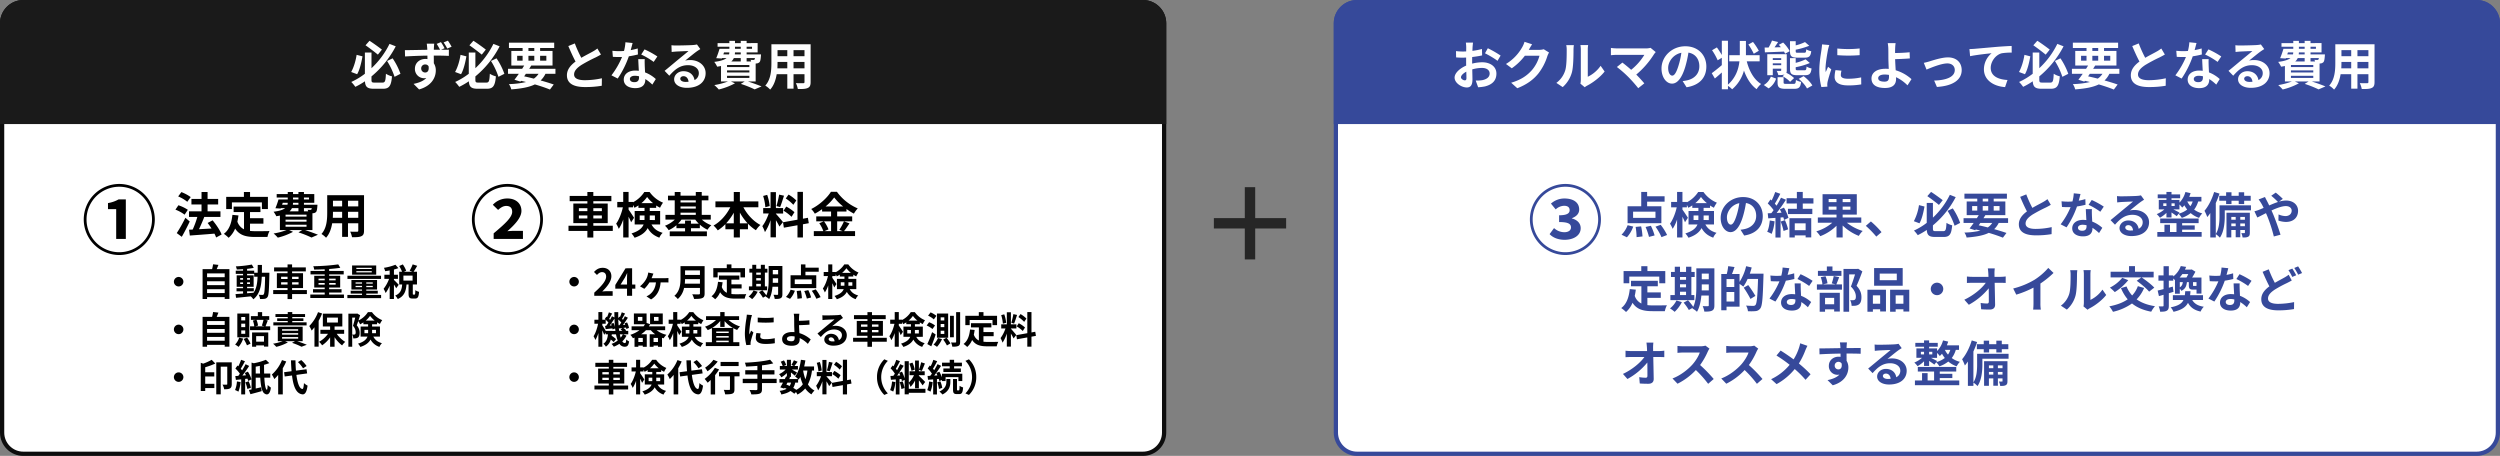
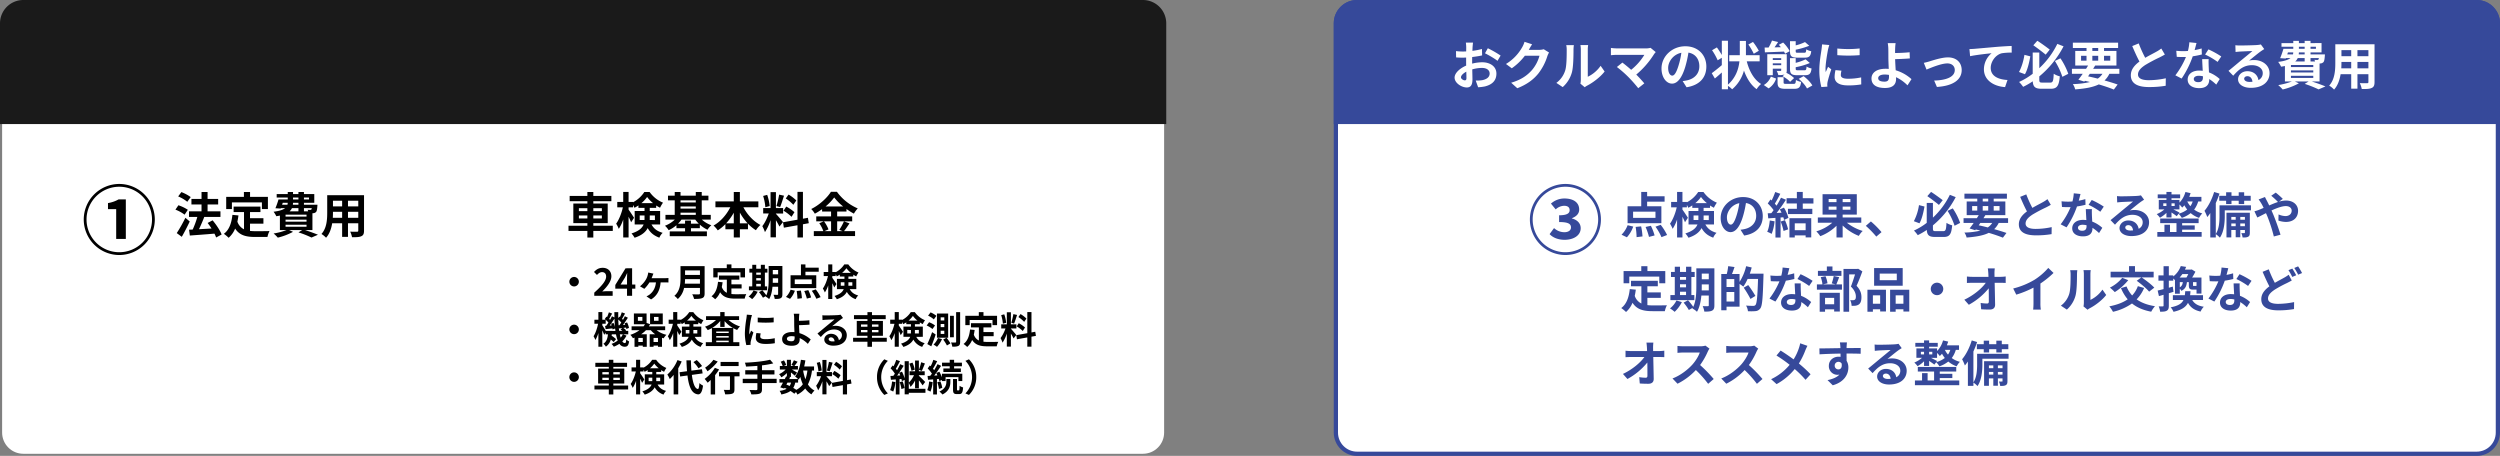
<svg xmlns="http://www.w3.org/2000/svg" width="2358" height="430" viewBox="0 0 2358 430">
  <rect x="0" y="0" width="2358" height="430" fill="#808080" stroke="none" />
  <g id="グループ_1158" data-name="グループ 1158" transform="translate(-6071 8781)">
    <g id="パス_1657" data-name="パス 1657" transform="translate(6071 -8781)" fill="#fff">
      <path d="M 1078 428 L 22 428 C 19.299 428 16.68 427.471 14.216 426.429 C 11.834 425.422 9.695 423.98 7.858 422.142 C 6.02 420.305 4.578 418.166 3.571 415.784 C 2.529 413.32 2 410.701 2 408 L 2 22 C 2 19.299 2.529 16.68 3.571 14.216 C 4.578 11.834 6.02 9.695 7.858 7.858 C 9.695 6.02 11.834 4.578 14.216 3.571 C 16.68 2.529 19.299 2 22 2 L 1078 2 C 1080.701 2 1083.32 2.529 1085.784 3.571 C 1088.166 4.578 1090.305 6.02 1092.142 7.858 C 1093.98 9.695 1095.422 11.834 1096.429 14.216 C 1097.471 16.68 1098 19.299 1098 22 L 1098 408 C 1098 410.701 1097.471 413.32 1096.429 415.784 C 1095.422 418.166 1093.98 420.305 1092.142 422.142 C 1090.305 423.98 1088.166 425.422 1085.784 426.429 C 1083.32 427.471 1080.701 428 1078 428 Z" stroke="none" />
-       <path d="M 22 4 C 17.192 4 12.672 5.872 9.272 9.272 C 5.872 12.672 4 17.192 4 22 L 4 408 C 4 412.808 5.872 417.328 9.272 420.728 C 12.672 424.128 17.192 426 22 426 L 1078 426 C 1082.808 426 1087.328 424.128 1090.728 420.728 C 1094.128 417.328 1096 412.808 1096 408 L 1096 22 C 1096 17.192 1094.128 12.672 1090.728 9.272 C 1087.328 5.872 1082.808 4 1078 4 L 22 4 M 22 0 L 1078 0 C 1090.15 0 1100 9.85 1100 22 L 1100 408 C 1100 420.15 1090.15 430 1078 430 L 22 430 C 9.85 430 0 420.15 0 408 L 0 22 C 0 9.85 9.85 0 22 0 Z" stroke="none" fill="#0d0d0d" />
    </g>
    <path id="パス_1668" data-name="パス 1668" d="M44,160V65A22,22,0,0,1,66,43H1122a22,22,0,0,1,22,22v95Z" transform="translate(6027 -8824)" fill="#1a1a1a" />
-     <path id="パス_1670" data-name="パス 1670" d="M30.233-33.222C27.44-35.378,22.491-39,18.522-41.552l-3.773,4.263c3.822,2.646,8.82,6.468,11.662,8.82ZM6.37-28.273C5.488-22.54,3.626-16.317,1.225-12.1L6.86-10c2.45-4.214,4.018-11.074,5.047-16.856Zm16.9,26.166c-2.5,0-2.891-.343-2.891-2.842V-7.938A91.374,91.374,0,0,0,43.267-36.309l-5.88-2.3a78.658,78.658,0,0,1-17,22.932v-14.8H14.161v20.041A65.767,65.767,0,0,1,1.323-2.695,34.045,34.045,0,0,1,5.145,1.911,69.207,69.207,0,0,0,14.21-3.332c.343,5.39,2.4,7.056,8.428,7.056h8.575c6.027,0,7.742-2.891,8.526-11.711a18.607,18.607,0,0,1-5.733-2.45c-.343,6.909-.784,8.33-3.283,8.33ZM35.084-22.491A66.746,66.746,0,0,1,42.14-7.546l5.586-2.842a64.035,64.035,0,0,0-7.4-14.6Zm32.193,7.154A3.662,3.662,0,0,1,71-19.208a3.538,3.538,0,0,1,3.234,1.715c.637,4.312-1.127,5.88-3.185,5.88A3.7,3.7,0,0,1,67.277-15.337ZM85.9-40.278l-4.018,1.666a62.211,62.211,0,0,1,3.185,5.537h-5.88c0-.588.049-1.127.049-1.519.049-.784.2-3.43.343-4.214H72.52c.1.637.294,2.3.441,4.263a13.352,13.352,0,0,1,.049,1.519c-6.615.1-15.533.294-21.119.343l.147,5.929c6.027-.343,13.671-.686,21.07-.784.049,1.078.049,2.2.049,3.283A12.717,12.717,0,0,0,71.2-24.4c-5.341,0-9.849,3.675-9.849,9.212a8.668,8.668,0,0,0,8.477,8.967,10.586,10.586,0,0,0,2.254-.245c-2.695,2.94-7.056,4.557-12,5.586l5.194,5.243C77.273.98,81.046-7.105,81.046-13.524a12.321,12.321,0,0,0-1.862-6.811c0-2.156,0-4.753-.049-7.252,6.615,0,11.27.147,14.21.294l.049-5.831c-1.47,0-4.312,0-7.448.049L89.327-34.5A55.815,55.815,0,0,0,85.9-40.278Zm6.566-1.372L88.4-39.984a42.763,42.763,0,0,1,3.43,5.782l4.116-1.715A54.206,54.206,0,0,0,92.463-41.65Zm35.77,8.428c-2.793-2.156-7.742-5.782-11.711-8.33l-3.773,4.263c3.822,2.646,8.82,6.468,11.662,8.82ZM104.37-28.273c-.882,5.733-2.744,11.956-5.145,16.17L104.86-10c2.45-4.214,4.018-11.074,5.047-16.856Zm16.9,26.166c-2.5,0-2.891-.343-2.891-2.842V-7.938a91.374,91.374,0,0,0,22.883-28.371l-5.88-2.3a78.658,78.658,0,0,1-17,22.932v-14.8h-6.223v20.041A65.767,65.767,0,0,1,99.323-2.695a34.045,34.045,0,0,1,3.822,4.606,69.207,69.207,0,0,0,9.065-5.243c.343,5.39,2.4,7.056,8.428,7.056h8.575c6.027,0,7.742-2.891,8.526-11.711a18.607,18.607,0,0,1-5.733-2.45c-.343,6.909-.784,8.33-3.283,8.33Zm11.809-20.384A66.745,66.745,0,0,1,140.14-7.546l5.586-2.842a64.034,64.034,0,0,0-7.4-14.6Zm32.928,12.1h11.956a15.8,15.8,0,0,1-4.459,4.557c-2.989-.784-6.076-1.519-9.114-2.156ZM157.78-27.342h5.145v4.557H157.78Zm10.633-7.4h5.537v2.793h-5.537Zm16.9,7.4v4.557h-5.88v-4.557Zm-16.9,4.557v-4.557h5.537v4.557Zm25.48,12.4v-4.7H169.148c.686-1.078,1.323-2.107,1.96-3.136h20.041v-13.72H179.438v-2.793h13.279v-5.047H150.038v5.047h12.887v2.793H152.292v13.72h12.152c-.637,1.029-1.274,2.058-1.96,3.136H149.156v4.7h10.192c-1.47,2.107-2.891,4.018-4.116,5.586l5.635,1.764.539-.735c1.617.343,3.185.735,4.753,1.127a77.368,77.368,0,0,1-16.121,1.96,16.506,16.506,0,0,1,2.205,5C161.749,3.577,169,2.3,174.489-.392c5.537,1.617,10.486,3.332,14.21,4.851l3.577-4.753c-3.332-1.176-7.6-2.5-12.348-3.822a21.552,21.552,0,0,0,4.557-6.272ZM212.17-39.053l-6.125,2.5c2.205,5.194,4.557,10.437,6.811,14.6-4.7,3.479-8.134,7.546-8.134,12.936,0,8.428,7.4,11.123,17.15,11.123A91,91,0,0,0,237.6.882l.1-7.056a75.646,75.646,0,0,1-16.023,1.813c-6.811,0-10.192-1.862-10.192-5.39,0-3.43,2.744-6.223,6.811-8.918a145.041,145.041,0,0,1,13.671-7.252c1.813-.931,3.381-1.764,4.851-2.646l-3.381-5.684a30.619,30.619,0,0,1-4.557,2.989c-2.3,1.323-6.566,3.43-10.584,5.782A116.391,116.391,0,0,1,212.17-39.053Zm54.488-.392-6.762-.686a41.2,41.2,0,0,1-1.323,8.183c-1.519.147-2.989.2-4.459.2a61.9,61.9,0,0,1-6.517-.343l.441,5.684c2.107.147,4.116.2,6.125.2.833,0,1.666,0,2.548-.049a77.2,77.2,0,0,1-10,17.3l5.929,3.038A90.287,90.287,0,0,0,263.13-26.9a85.008,85.008,0,0,0,8.575-1.715l-.2-5.684a60.072,60.072,0,0,1-6.615,1.568C265.629-35.378,266.266-37.877,266.658-39.445ZM264.11-5.537c0-1.715,1.813-2.989,4.655-2.989a17.6,17.6,0,0,1,3.969.49v.98c0,2.695-1.029,4.557-4.41,4.557C265.629-2.5,264.11-3.724,264.11-5.537Zm14.014-18.669H272c.1,2.989.343,7.35.539,10.976-1.127-.1-2.2-.2-3.381-.2-6.811,0-10.829,3.675-10.829,8.477,0,5.39,4.8,8.085,10.878,8.085,6.958,0,9.457-3.528,9.457-8.085v-.49A41.541,41.541,0,0,1,285.278-.2l3.283-5.243a32.043,32.043,0,0,0-10.143-6.272c-.1-2.45-.245-4.8-.294-6.223C278.075-20.09,277.977-22.148,278.124-24.206Zm8.428,2.6,3.479-5.145a84.407,84.407,0,0,0-12.1-6.664l-3.136,4.851A70.722,70.722,0,0,1,286.552-21.609ZM311.64-5.782c0-1.225,1.176-2.352,3.038-2.352,2.646,0,4.459,2.058,4.753,5.243a25.581,25.581,0,0,1-2.842.147C313.649-2.744,311.64-3.969,311.64-5.782Zm-8.33-31.556.2,6.37c1.127-.147,2.695-.294,4.018-.392,2.6-.147,9.359-.441,11.858-.49-2.4,2.107-7.5,6.223-10.241,8.477-2.891,2.4-8.82,7.4-12.3,10.192L301.3-8.575c5.243-5.978,10.143-9.947,17.64-9.947,5.782,0,10.192,2.989,10.192,7.4a7.1,7.1,0,0,1-4.067,6.664c-.686-4.655-4.361-8.379-10.437-8.379-5.194,0-8.771,3.675-8.771,7.644,0,4.9,5.145,8.036,11.956,8.036,11.858,0,17.738-6.125,17.738-13.867,0-7.154-6.321-12.348-14.651-12.348a19.142,19.142,0,0,0-4.655.539c3.087-2.45,8.232-6.762,10.878-8.624,1.127-.833,2.3-1.519,3.43-2.254l-3.185-4.361a21.408,21.408,0,0,1-3.724.539c-2.793.245-13.279.441-15.876.441A34,34,0,0,1,303.31-37.338ZM355.74-8.526h21.07v2.009H355.74Zm12.936-16.709V-22h-8.918a9.934,9.934,0,0,0,2.4-3.234ZM352.9-30.576h5a6.008,6.008,0,0,1-.294,1.911h-5.341Zm10.339-5.341h5.439v1.96h-5.439Zm16.072,0v1.96h-5.1v-1.96Zm-10.633,7.252H363.09l.147-1.911h5.439Zm13.377,3.43a2.988,2.988,0,0,1-.441,1.421,1.124,1.124,0,0,1-1.029.343,14.458,14.458,0,0,1-2.7-.147A10.24,10.24,0,0,1,378.476-22h-4.263v-3.234Zm-5.243,8.477H355.74v-1.911h21.07Zm0,5.1H355.74v-1.96h21.07Zm5.929,8.477V-20.09c.294,0,.539-.049.735-.049a4.365,4.365,0,0,0,2.842-1.176c.833-.882,1.127-2.646,1.372-5.831.049-.539.1-1.519.1-1.519H374.213v-1.911H384.6v-8.771H374.213v-2.107h-5.537v2.107h-5.439v-2.107h-5.292v2.107H346.822v3.43h11.123v1.96h-9.31a74.047,74.047,0,0,1-3.087,8.82l5.292.343.147-.441H355.3c-2.009,1.617-5.537,2.842-11.613,3.626A22.648,22.648,0,0,1,346.43-17.1c1.323-.2,2.5-.392,3.626-.637V-3.185h6.664A66.524,66.524,0,0,1,343.735.245a37.651,37.651,0,0,1,4.214,4.165,62.623,62.623,0,0,0,15.288-5.831l-3.871-1.764h13.083l-3.724,2.3a103.381,103.381,0,0,1,13.083,5.194l6.468-2.793c-3.087-1.323-8.232-3.185-12.936-4.7ZM418.46-15.533V-21.56H428.8v6.027Zm-15.239,0c.1-1.813.147-3.577.147-5.145v-.882h9.212v6.027Zm9.359-17.15V-27h-9.212v-5.684ZM428.8-27H418.46v-5.684H428.8Zm5.782-11.221H397.586v17.493c0,6.86-.441,15.582-5.782,21.462a21.524,21.524,0,0,1,4.606,3.773C399.938.686,401.7-4.7,402.584-10.045h10V3.626h5.88V-10.045H428.8v7.35c0,.882-.343,1.176-1.274,1.176-.882,0-4.116.049-6.86-.1a22.031,22.031,0,0,1,1.862,5.586c4.41.049,7.4-.049,9.408-1.029,1.96-.882,2.646-2.45,2.646-5.586Z" transform="translate(6401 -8701)" fill="#fff" />
-     <path id="パス_1662" data-name="パス 1662" d="M82.08-31.488V-41.28H52.9V-70.464H43.1V-41.28H13.92v9.792H43.1V-2.3H52.9V-31.488Z" transform="translate(7202 -8534)" fill="#262626" />
    <path id="パス_1663" data-name="パス 1663" d="M35.5,6.532A33.574,33.574,0,0,0,69.012-26.98,33.574,33.574,0,0,0,35.5-60.492,33.574,33.574,0,0,0,1.988-26.98,33.574,33.574,0,0,0,35.5,6.532Zm0-2.627A30.907,30.907,0,0,1,4.615-26.98,30.907,30.907,0,0,1,35.5-57.865,30.907,30.907,0,0,1,66.385-26.98,30.907,30.907,0,0,1,35.5,3.9ZM32.589-8.662h9.088V-45.937H34.861A30.541,30.541,0,0,1,24.85-42.458v5.68h7.739Z" transform="translate(6148 -8547)" />
    <path id="パス_1664" data-name="パス 1664" d="M15.87-34.132a40.373,40.373,0,0,0-8.786-4.692L4.048-34.73a35.085,35.085,0,0,1,8.6,5.06ZM13.156-22.126A37.065,37.065,0,0,0,4.278-26.4l-2.806,4.14a35.437,35.437,0,0,1,8.648,4.738Zm-2.3,7.544A137.471,137.471,0,0,1,2.714-.138l4.738,3.5c2.576-4.416,5.244-9.66,7.5-14.444ZM45.034,1.2c-1.426-3.864-5.106-9.338-8.51-13.386L31.832-9.706c1.242,1.61,2.53,3.4,3.68,5.244-4.048.23-8.142.46-11.822.644,1.656-3.45,3.5-7.682,4.968-11.546l-.184-.046H43.93v-5.244H31.786V-27.14h9.982v-5.244H31.786v-6.532h-5.7v6.532H16.56v5.244h9.522v6.486H14.26v5.244h7.866A83.344,83.344,0,0,1,17.756-3.5l-3.45.138.736,5.52c6.21-.46,14.9-1.058,23.23-1.794A25.4,25.4,0,0,1,39.836,4ZM54.74-29.118H83.03v6.3h5.658v-11.5H71.852v-4.6h-5.8v4.6h-16.7v11.5H54.74ZM71.806-9.062h12.65v-5.152H71.806v-5.75H81.65v-5.2H56.35v5.2h9.8V-3.726a12.383,12.383,0,0,1-6.256-7.222c.414-1.84.736-3.772,1.012-5.842l-5.7-.552C54.372-9.476,52.118-3.128,47.15.552a33.5,33.5,0,0,1,4.508,3.726,23.056,23.056,0,0,0,6.118-8.694C62.008,2.116,68.31,3.5,76.774,3.5h11.5A20.456,20.456,0,0,1,90.206-2.07c-3.082.138-10.672.138-13.156.138a47.531,47.531,0,0,1-5.244-.276ZM105.34-8h19.78v1.886H105.34ZM117.484-23.69v3.036h-8.372a9.325,9.325,0,0,0,2.254-3.036ZM102.672-28.7h4.692a5.64,5.64,0,0,1-.276,1.794h-5.014Zm9.706-5.014h5.106v1.84h-5.106Zm15.088,0v1.84h-4.784v-1.84Zm-9.982,6.808H112.24l.138-1.794h5.106Zm12.558,3.22a2.8,2.8,0,0,1-.414,1.334,1.055,1.055,0,0,1-.966.322,13.573,13.573,0,0,1-2.53-.138,9.613,9.613,0,0,1,.552,1.518h-4V-23.69Zm-4.922,7.958H105.34v-1.794h19.78Zm0,4.784H105.34v-1.84h19.78Zm5.566,7.958V-18.86c.276,0,.506-.046.69-.046a4.1,4.1,0,0,0,2.668-1.1c.782-.828,1.058-2.484,1.288-5.474.046-.506.092-1.426.092-1.426H122.682V-28.7h9.752v-8.234h-9.752v-1.978h-5.2v1.978h-5.106v-1.978H107.41v1.978H96.968v3.22H107.41v1.84H98.67a69.514,69.514,0,0,1-2.9,8.28l4.968.322.138-.414h4.048c-1.886,1.518-5.2,2.668-10.9,3.4A21.261,21.261,0,0,1,96.6-16.054c1.242-.184,2.346-.368,3.4-.6V-2.99h6.256A62.451,62.451,0,0,1,94.07.23a35.346,35.346,0,0,1,3.956,3.91,58.789,58.789,0,0,0,14.352-5.474L108.744-2.99h12.282l-3.5,2.162a97.052,97.052,0,0,1,12.282,4.876l6.072-2.622c-2.9-1.242-7.728-2.99-12.144-4.416ZM164.22-14.582V-20.24h9.706v5.658Zm-14.306,0c.092-1.7.138-3.358.138-4.83v-.828H158.7v5.658Zm8.786-16.1v5.336h-8.648v-5.336Zm15.226,5.336H164.22v-5.336h9.706Zm5.428-10.534h-34.73v16.422c0,6.44-.414,14.628-5.428,20.148a20.206,20.206,0,0,1,4.324,3.542c3.312-3.588,4.968-8.648,5.8-13.662H158.7V3.4h5.52V-9.43h9.706v6.9c0,.828-.322,1.1-1.2,1.1-.828,0-3.864.046-6.44-.092a20.681,20.681,0,0,1,1.748,5.244c4.14.046,6.946-.046,8.832-.966,1.84-.828,2.484-2.3,2.484-5.244Z" transform="translate(6235 -8561)" />
-     <path id="パス_1665" data-name="パス 1665" d="M51.617,6.532A33.574,33.574,0,0,0,85.129-26.98,33.574,33.574,0,0,0,51.617-60.492,33.574,33.574,0,0,0,18.105-26.98,33.574,33.574,0,0,0,51.617,6.532Zm0-2.627A30.907,30.907,0,0,1,20.732-26.98,30.907,30.907,0,0,1,51.617-57.865,30.907,30.907,0,0,1,82.5-26.98,30.907,30.907,0,0,1,51.617,3.9ZM38.624-8.662H66.243v-7.6h-7.6c-2.13,0-5.041.142-7.1.355,6.745-5.964,13.277-12.709,13.277-19.17,0-7.029-5.254-11.715-13.277-11.715a18.422,18.422,0,0,0-13.7,5.964L42.813-36c2.059-1.846,4.544-3.763,7.668-3.763,3.692,0,5.609,1.917,5.609,5.538,0,5.254-7.029,11.573-17.466,20.306Z" transform="translate(6498 -8547)" />
    <path id="パス_1666" data-name="パス 1666" d="M12.006-13.938v-2.806h8v2.806Zm0-9.706h8v2.806h-8Zm21.666,0v2.806h-8.05v-2.806Zm0,9.706h-8.05v-2.806h8.05Zm10.3,6.854H25.622V-9.568h13.57V-28.014H25.622v-2.208h17.02V-35.19H25.622v-3.726H20.01v3.726H3.312v4.968h16.7v2.208H6.762V-9.568H20.01v2.484H2.208v4.922h17.8v6.21h5.612v-6.21H43.976Zm25.392-5.382V-16.79h4.554v2.76c0,.506,0,1.058-.046,1.564ZM83.72-16.79v4.324H78.8c.046-.46.046-.966.046-1.426v-2.9Zm-12.7-11.638a29.393,29.393,0,0,0,5.336-5.8,31.139,31.139,0,0,0,5.566,5.8ZM88.642-8.28v-12.7h-9.8V-23.92h6.072v-2.254a37.09,37.09,0,0,0,3.634,2.116,31.023,31.023,0,0,1,2.806-4.784,29.107,29.107,0,0,1-12.65-10.074H73.738A28.506,28.506,0,0,1,63.066-29.21v-.322H58.88v-9.43H53.82v9.43H48.208v5.06H53.5C52.3-19,49.818-12.65,47.15-9.016A27.016,27.016,0,0,1,49.634-4.14a36.8,36.8,0,0,0,4.186-8.832V3.956h5.06v-19.55c.966,1.932,1.886,3.91,2.392,5.244l2.76-4.232c-.69-1.15-3.91-6.072-5.152-7.682v-2.208h4.186V-26.68A20.557,20.557,0,0,1,64.4-24.012a29.155,29.155,0,0,0,3.772-2.254v2.346h5.75v2.944H64.63v12.7h8.418C71.76-5.014,68.678-2.024,61.64.184a20.952,20.952,0,0,1,2.9,4.048C71.3,2.07,74.98-1.2,76.912-4.876c2.806,4.968,6.44,7.314,10.994,9.062A13.006,13.006,0,0,1,91.034-.368C86.618-1.748,83.168-3.5,80.5-8.28Zm29.072-.782v-2.852h-5.566v2.852h-6.624a28.154,28.154,0,0,0,3.266-3.818h12.972a28.54,28.54,0,0,0,3.312,3.818Zm-9.844-10.35h14.4v2.07h-14.4Zm14.4-11.638v2.024h-14.4V-31.05Zm-14.4,5.8h14.4v2.024h-14.4ZM136.39-12.88v-4.462h-8.51V-31.05h6.3v-4.416h-6.3v-3.45h-5.612v3.45h-14.4v-3.45H102.4v3.45H96.048v4.416H102.4v13.708h-8.74v4.462h8.832a27.786,27.786,0,0,1-9.292,5.8,21.669,21.669,0,0,1,3.5,4.186,30.4,30.4,0,0,0,7.314-4.692v2.852h8.142v2.99H97.7V2.76h35.052V-1.748H117.714v-2.99h8.372v-3.4a29.593,29.593,0,0,0,7.222,4.83,19.9,19.9,0,0,1,3.634-4.232,27.024,27.024,0,0,1-8.97-5.336Zm27.462,3.542v-10.12a51.267,51.267,0,0,0,7.314,10.12Zm-12.972,0A53.6,53.6,0,0,0,158.1-19.366V-9.338Zm30.406-15.18v-5.52H163.852v-8.878H158.1v8.878h-17.3v5.52h14.03c-3.542,7.084-9.338,13.708-15.824,17.25a27.045,27.045,0,0,1,4,4.554A39.065,39.065,0,0,0,150.19-8.6v4.83H158.1V4h5.75V-3.772h7.636V-9.016a37.633,37.633,0,0,0,7.5,6.164,23.256,23.256,0,0,1,4.232-4.968c-6.578-3.45-12.466-9.8-16.054-16.7Zm35.788-6.394a34.569,34.569,0,0,0-7.314-5.566l-2.622,3.68a37.01,37.01,0,0,1,7.13,5.98Zm-12.052,9.66a38.9,38.9,0,0,1,7.544,5.75l2.76-4.37a38.417,38.417,0,0,0-7.728-5.29Zm-4.14-15.18a85.565,85.565,0,0,1-2.53,10.764l3.45.966c1.15-2.668,2.484-7.038,3.68-10.718Zm-8.924,10.764A46.12,46.12,0,0,0,189.612-36.2l-3.818,1.012a45.487,45.487,0,0,1,2.07,10.626Zm12.558,15.134c-.966-1.288-5.336-6.44-6.67-7.774v-.322h6.808v-5.106h-6.808V-38.778h-5.06v15.042H185.84v5.106h5.244c-1.426,4.186-3.772,9.108-6.072,11.914A32.507,32.507,0,0,1,187.5-1.058a47.209,47.209,0,0,0,5.29-11.316V3.864h5.06V-12.282a61.449,61.449,0,0,1,3.312,5.98ZM228.85-9.476l-.828-5.106-4.692.874v-25.3h-5.152v26.22L204.516-10.35l.828,5.106,12.834-2.3v11.5h5.152V-8.464Zm21.022-1.748v9.2h-6.21l3.772-1.61a31.034,31.034,0,0,0-4.232-7.59Zm-5.2-14.03a47.986,47.986,0,0,0,8.142-8.51,49.081,49.081,0,0,0,8.464,8.51Zm17.342,14.03a47.777,47.777,0,0,1-4.37,7.958l2.99,1.242h-5.014v-9.2H269.79v-4.692H255.622V-20.47h8.786v-2.392a58.142,58.142,0,0,0,6.992,4.37,25.7,25.7,0,0,1,3.634-4.922A47,47,0,0,1,255.392-39.1h-5.658c-3.4,5.52-10.764,12.42-18.584,16.238a21.442,21.442,0,0,1,3.4,4.416,58.787,58.787,0,0,0,6.854-4.278v2.254h8.464v4.554H235.888v4.692h7.038L238.74-9.43a31.6,31.6,0,0,1,3.818,7.406h-8.97V2.668H272.5V-2.024h-10.4c1.61-1.932,3.4-4.738,5.152-7.268Z" transform="translate(6605 -8561)" />
-     <path id="パス_1659" data-name="パス 1659" d="M17.5-17.78a4.511,4.511,0,0,0-4.48,4.48A4.511,4.511,0,0,0,17.5-8.82a4.511,4.511,0,0,0,4.48-4.48A4.511,4.511,0,0,0,17.5-17.78ZM44.31-2.59V-6.23H60.935v3.64Zm16.625-11.1v3.605H44.31v-3.605Zm0-7.455v3.6H44.31v-3.6Zm-7.56-3.99c.56-1.26,1.12-2.625,1.645-4.025l-5.04-.56a39.611,39.611,0,0,1-.945,4.585h-8.96V3.01H44.31V1.26H60.935V2.975H65.38v-28.1ZM82.04-4.2h6.335V-7.14H82.04V-8.505h6.195V-19.32H82.04v-1.365h6.72v2.73h3.185C91.7-11.69,90.86-6.685,88.13-2.9c-2.03.175-4.1.35-6.09.49Zm-6.51-6.9V-12.67h2.73V-11.1Zm9.24-1.575V-11.1H82.04V-12.67Zm-2.73-2.485v-1.54h2.73v1.54Zm-6.51-1.54h2.73v1.54H75.53ZM96-21.77c.07-2.31.07-4.76.07-7.315h-3.99c0,2.59,0,5-.035,7.315H88.76v-1.925H82.04V-25.41c2.275-.245,4.445-.56,6.3-.945L86.52-29.47a108.441,108.441,0,0,1-15.085,1.715,12.963,12.963,0,0,1,.91,2.94c1.89-.035,3.885-.14,5.915-.28v1.4h-6.9v3.01h6.9v1.365H72.24V-8.505h6.02V-7.14H72.1V-4.2h6.16v2.1c-2.695.175-5.145.35-7.105.49l.49,3.5c3.78-.315,8.82-.84,13.86-1.365a13.637,13.637,0,0,1,2.45,2.765c5.88-4.655,7.49-11.865,7.945-21.245h3.15c-.21,11.3-.56,15.575-1.3,16.52a1.272,1.272,0,0,1-1.19.6c-.665,0-2-.035-3.535-.175a9.745,9.745,0,0,1,1.225,3.99,23.478,23.478,0,0,0,4.34-.14,3.906,3.906,0,0,0,2.765-1.75c1.12-1.61,1.4-6.685,1.715-21,0-.49.035-1.855.035-1.855Zm18.13,11.165V-12.74h6.09v2.135Zm0-7.385h6.09v2.135h-6.09Zm16.485,0v2.135h-6.125V-17.99Zm0,7.385h-6.125V-12.74h6.125Zm7.84,5.215H124.495V-7.28H134.82V-21.315H124.495V-23h12.95v-3.78h-12.95V-29.61h-4.27v2.835H107.52V-23h12.705v1.68h-10.08V-7.28h10.08v1.89H106.68v3.745h13.545V3.08h4.27V-1.645H138.46Zm10.99-5.11v-1.575h5.81V-10.5Zm0-5.635h5.81v1.575h-5.81Zm16.135,0v1.575H159.46v-1.575Zm0,5.635H159.46v-1.575h6.125ZM159.46-1.225V-3.08h11.69V-6.2H159.46V-7.77h10.4V-18.865h-10.4V-20.2h13.72V-23.45H159.46v-1.82c3.815-.28,7.455-.665,10.5-1.155l-1.925-3.22A191.235,191.235,0,0,1,144.48-27.9a10.976,10.976,0,0,1,.84,3.185c3.15-.035,6.58-.14,9.94-.28v1.54H141.89V-20.2h13.37v1.33h-9.87V-7.77h9.87V-6.2H144.235V-3.08H155.26v1.855H141.68v3.29h31.745v-3.29Zm40.18-24.08H185.115v-1.12H199.64Zm0,3.22H185.115V-23.24H199.64Zm4.2-6.51H181.09v8.645h22.75Zm4.55,9.695H176.715v2.975H208.39ZM184.38-8.155V-9.38h6.09v1.225Zm0-4.515h6.09v1.225h-6.09Zm16.205,1.225H194.46V-12.67h6.125Zm0,3.29H194.46V-9.38h6.125ZM194.46-.84V-2.1h10.85V-4.795H194.46v-1.12h10.185v-8.96H180.46v8.96h10.01v1.12H179.76V-2.1h10.71V-.84H176.645V2.17H208.46V-.84Zm30.59-9.52c-.665-.77-3.535-3.815-4.48-4.585V-15.96h3.745v-3.885H220.57V-24.78a36.494,36.494,0,0,0,4.165-1.33L221.97-29.3a50.032,50.032,0,0,1-10.85,2.905,14.427,14.427,0,0,1,1.155,3.185c1.365-.175,2.8-.42,4.27-.7v4.06H211.54v3.885h4.445a34.2,34.2,0,0,1-5.18,9.38,20.66,20.66,0,0,1,1.925,3.955,31.1,31.1,0,0,0,3.815-6.93V3.01h4.025V-10.64a30.669,30.669,0,0,1,2.1,3.535Zm13.09-3.955h-8.645v-4.76h8.645Zm.735,13.16c-.455,0-.525-.105-.525-1.155v-8.365H242.3V-22.68h-3.22c1.015-1.47,2.275-3.57,3.43-5.6l-4.27-1.365a37.607,37.607,0,0,1-2.87,5.985l2.73.98H229.88l2.24-.98a26.874,26.874,0,0,0-3.185-5.95l-3.43,1.505a31.51,31.51,0,0,1,2.73,5.425h-2.7v12.005h2.8c-.385,4.585-1.365,8.33-6.58,10.465a12.08,12.08,0,0,1,2.415,3.29c6.3-2.835,7.77-7.735,8.26-13.755h1.925v8.4c0,3.64.665,4.865,3.78,4.865h2.31c2.52,0,3.465-1.33,3.815-6.335A10.805,10.805,0,0,1,240.73-5.32c-.07,3.64-.21,4.165-.735,4.165ZM17.5,27.22a4.48,4.48,0,1,0,4.48,4.48A4.511,4.511,0,0,0,17.5,27.22ZM44.31,42.41V38.77H60.935v3.64Zm16.625-11.1v3.6H44.31v-3.6Zm0-7.455v3.6H44.31v-3.6Zm-7.56-3.99c.56-1.26,1.12-2.625,1.645-4.025l-5.04-.56a39.611,39.611,0,0,1-.945,4.585h-8.96V48.01H44.31V46.26H60.935v1.715H65.38V19.87ZM80.29,23.195H76.545V20.01H80.29Zm0,6.335H76.545V26.275H80.29Zm0,6.335H76.545V32.61H80.29ZM84.14,16.72H72.835V39.19H84.14ZM74.55,39.47a15.938,15.938,0,0,1-3.78,6.475,26.765,26.765,0,0,1,3.255,2.24,23.409,23.409,0,0,0,4.34-7.84Zm4.235,1.26a34.362,34.362,0,0,1,3.15,5.985l3.4-1.61a31.541,31.541,0,0,0-3.29-5.7ZM98,38.035v5.25H90.615v-5.25ZM86.765,48.045h3.85v-1.26H98V47.9h4.025V34.6H86.765ZM97.545,22.67a47.578,47.578,0,0,1-1.575,5.46l2.555.665h-8.68l2.555-.7a21.731,21.731,0,0,0-1.47-5.425Zm1.89,6.125c.6-1.47,1.365-3.535,2.17-5.565l-2.555-.56h3.885v-3.5H96.25V15.425H92.19V19.17H85.645v3.5H90.3l-2.8.7A22.264,22.264,0,0,1,88.83,28.8H84.84v3.57h19.005V28.8ZM138.18,25.05H124.67v-1.3h10.5v-2.52h-10.5v-1.26h12.075v-2.73H124.67v-1.89H120.4v1.89H108.815v2.73H120.4v1.26h-9.975v2.52H120.4v1.3H106.82v2.87h31.36ZM115.045,38.945h15.19v1.47h-15.19Zm0-3.71h15.19v1.4h-15.19Zm0-3.71h15.19v1.4h-15.19ZM134.47,42.83V29.145H111.02V42.83h4.585a47.093,47.093,0,0,1-9.03,2.345,26.894,26.894,0,0,1,3.01,2.975,44.731,44.731,0,0,0,10.92-4.165L117.95,42.83h9.275l-2.8,1.54a63.429,63.429,0,0,1,8.96,3.675l5.005-1.855c-2.205-.945-5.775-2.275-9.065-3.36Zm14.49-27.405a36.911,36.911,0,0,1-8.26,13.09,27.823,27.823,0,0,1,2.24,4.27,39.885,39.885,0,0,0,2.66-3.115v18.3h3.955V23.58a58.521,58.521,0,0,0,3.255-6.9Zm8.5,5.11H167.72v4.69H157.465ZM173.6,35.83V32.05h-9.03V28.9h7.315V16.86H153.51V28.9h6.86v3.15H151.2v3.78h7.175a25.144,25.144,0,0,1-8.435,7.56,17.188,17.188,0,0,1,2.87,3.325,28.066,28.066,0,0,0,7.56-7.525v8.855h4.2v-9.03a28.9,28.9,0,0,0,7.1,7.77,17.719,17.719,0,0,1,2.94-3.325,26.34,26.34,0,0,1-8.015-7.63Zm19.145-.56V32.12h3.465v2.205a8.528,8.528,0,0,1-.035.945Zm10.885-3.15v3.15h-3.675V32.12Zm-9.7-8.715a22.76,22.76,0,0,0,4.1-4.48,24.991,24.991,0,0,0,4.375,4.48Zm13.44,15.05V28.97h-7.42V26.835h4.69v-1.82a24.7,24.7,0,0,0,2.73,1.575,23.6,23.6,0,0,1,2.135-3.64,22.087,22.087,0,0,1-9.695-7.56h-3.78a22.038,22.038,0,0,1-8.925,7.91c.56-1.715,1.12-3.465,1.575-5l-2.765-1.61-.6.175H177.59V48.045H181.2V20.57h2.835c-.6,2.415-1.365,5.53-2.1,7.77a9,9,0,0,1,2.555,5.985c0,1.015-.175,1.68-.6,1.995a1.821,1.821,0,0,1-1.015.245,8.579,8.579,0,0,1-1.61-.035,8.231,8.231,0,0,1,.91,3.64,12.662,12.662,0,0,0,2.38-.1,4.67,4.67,0,0,0,2.03-.7c1.155-.805,1.61-2.275,1.61-4.48a10.229,10.229,0,0,0-2.7-7c.455-1.19.945-2.625,1.435-4.06a19.38,19.38,0,0,1,1.715,3.08,26.066,26.066,0,0,0,3.115-1.855v1.785h4.445V28.97h-7.07v9.485h6.475c-.945,2.59-3.29,4.97-8.925,6.685a14.576,14.576,0,0,1,2.205,3.08c5.25-1.645,8.085-4.165,9.59-6.965a14.7,14.7,0,0,0,8.4,6.93,9.9,9.9,0,0,1,2.38-3.465c-3.465-1.085-6.09-2.415-8.155-6.265ZM17.5,72.22a4.48,4.48,0,1,0,4.48,4.48A4.511,4.511,0,0,0,17.5,72.22ZM48.65,60.355A44.3,44.3,0,0,1,40.635,64l-2.275-.84V89.79h4.2V87.025h8.61V83H42.56V76.1H51.1v-3.99H42.56V67.39a66.677,66.677,0,0,0,9.52-3.5Zm18.935,2.38H52.99V92.94h4.2V66.865h6.16v16.31c0,.455-.14.63-.665.665-.525,0-2.2,0-3.815-.07a14.955,14.955,0,0,1,1.575,4.375c2.38,0,4.13-.07,5.46-.805,1.295-.735,1.68-2.1,1.68-4.06Zm4.9,18.025A26.26,26.26,0,0,1,70.7,88.88a17.546,17.546,0,0,1,3.15,1.54,32.326,32.326,0,0,0,2.1-9.065Zm9.9-2.625a14.741,14.741,0,0,1,.665,2.17l3.15-1.47a27.536,27.536,0,0,0-3.4-7.315l-2.94,1.295c.385.665.805,1.4,1.155,2.17l-3.4.245c2.17-2.765,4.515-6.16,6.405-9.065l-3.4-1.645a59.559,59.559,0,0,1-3.255,5.775c-.35-.455-.805-.98-1.3-1.5,1.26-1.96,2.73-4.655,3.99-7.105L76.4,60.355A42.972,42.972,0,0,1,73.78,66.48c-.28-.245-.525-.49-.805-.7l-1.96,2.835A28.493,28.493,0,0,1,75.25,73.48c-.49.7-1.015,1.4-1.5,2.03-1.015.07-2,.14-2.835.175l.595,3.64c1.505-.14,3.22-.315,5.005-.525V93.01h3.71V78.38Zm-1.96,3.5A34.963,34.963,0,0,1,82.355,87.9l3.29-1.19a36.079,36.079,0,0,0-2.1-6.09Zm9.765-8.33V66.83c1.26-.21,2.59-.455,3.885-.77q.052,3.78.21,7.245Zm13.72,3.92v-3.92H98.14c-.07-2.59-.1-5.39-.1-8.19a48.845,48.845,0,0,0,4.97-1.61l-3.255-3.15A56.26,56.26,0,0,1,88.34,63.61l-2.065-.63V88.32q-1.365.315-2.52.525l1.47,3.955c3.08-.805,6.965-1.82,10.57-2.87l-.525-3.64c-1.715.385-3.43.805-5.075,1.155V77.225h4.27C94.99,85.1,96.04,90.98,98.77,92.345c2.52,1.68,5.075.28,5.705-5.775a22.237,22.237,0,0,1-3.01-2.485c-.1,2.87-.385,4.725-.8,4.55-1.3-.49-2-5.11-2.345-11.41Zm34.265-10.99a31.613,31.613,0,0,0-5.04-5.635l-3.115,1.925a29.778,29.778,0,0,1,4.8,5.88Zm-23.2-5.6a36.584,36.584,0,0,1-9.555,13.65,26.732,26.732,0,0,1,2.31,4.235,32.98,32.98,0,0,0,3.64-3.92V92.975h4.34V68.37a55.606,55.606,0,0,0,3.255-6.44ZM138.705,73.2l-.6-3.92-9.975,1.295c-.245-2.975-.385-6.265-.455-9.695h-4.235c.105,3.675.315,7.105.56,10.255l-7.07.945.6,4.025,6.9-.945c1.26,10.675,4.025,17.255,9.94,17.815,1.96.105,3.85-1.5,4.725-8.26a14.32,14.32,0,0,1-3.395-2.38c-.28,3.885-.7,5.635-1.505,5.565-2.8-.35-4.655-5.53-5.635-13.3Z" transform="translate(6222 -8502)" />
    <path id="パス_1660" data-name="パス 1660" d="M17.5-17.78a4.511,4.511,0,0,0-4.48,4.48A4.511,4.511,0,0,0,17.5-8.82a4.511,4.511,0,0,0,4.48-4.48A4.511,4.511,0,0,0,17.5-17.78ZM36.505,0h17.36V-4.34h-5.6c-1.225,0-2.94.14-4.235.28,4.725-4.62,8.61-9.66,8.61-14.35,0-4.83-3.255-7.98-8.155-7.98-3.535,0-5.845,1.365-8.225,3.92l2.8,2.8c1.33-1.435,2.87-2.66,4.76-2.66,2.485,0,3.885,1.575,3.885,4.2,0,3.99-4.165,8.855-11.2,15.155Zm24.85-10.64,4.025-6.44c.735-1.4,1.435-2.835,2.065-4.235h.14c-.07,1.54-.175,3.885-.175,5.39v5.285ZM67.41,0h4.795V-6.72H75.25v-3.92H72.205v-15.3H66.01L56.35-10.22v3.5H67.41ZM92.3-20.93l-4.9-1.015a14.235,14.235,0,0,1-.49,2.555,15.9,15.9,0,0,1-1.96,4.48,23.128,23.128,0,0,1-5.32,5.95l4.1,2.38a32.123,32.123,0,0,0,4.83-6.055h6.125c-.56,5.6-2.87,8.925-5.775,11.305A15.84,15.84,0,0,1,85.75.525l4.34,2.9c5.6-3.43,8.4-8.645,9-16.065h4.27c.7,0,2.03,0,3.115.1V-16.8a24.942,24.942,0,0,1-3.115.175H90.58c.35-.805.665-1.61.91-2.24C91.7-19.495,91.98-20.125,92.3-20.93Zm29.61,9.485c.14-1.47.21-2.94.245-4.27h14.035v4.27Zm14.28-12.5v4.27H122.15v-4.27ZM140.6-28h-22.75v11.515c0,5.32-.49,12-5.775,16.52a16.438,16.438,0,0,1,3.22,3.01A18.827,18.827,0,0,0,121.205-7.42h14.98v5.075c0,.735-.28,1.015-1.12,1.015-.77,0-3.71.035-6.16-.105a17.867,17.867,0,0,1,1.75,4.375c3.605,0,6.055-.07,7.735-.805,1.61-.7,2.205-1.89,2.205-4.41Zm12.285,5.845H174.4v4.8h4.3v-8.75H165.9v-3.5h-4.41v3.5H148.785v8.75h4.1Zm12.985,15.26h9.625v-3.92h-9.625V-15.19h7.49v-3.955H154.1v3.955h7.455V-2.835A9.421,9.421,0,0,1,156.8-8.33c.315-1.4.56-2.87.77-4.445l-4.34-.42C152.6-7.21,150.885-2.38,147.1.42a25.488,25.488,0,0,1,3.43,2.835A17.543,17.543,0,0,0,155.19-3.36c3.22,4.97,8.015,6.02,14.455,6.02h8.75a15.565,15.565,0,0,1,1.47-4.235c-2.345.105-8.12.105-10.01.105a36.165,36.165,0,0,1-3.99-.21ZM189.28-11.27h4.34v2.38h-4.34Zm4.34-10.605v2.03h-4.34v-2.03Zm-4.34,5.215h4.34v2.2h-4.34Zm10.29,7.77h-2.135V-21.875h2.38v-3.64h-2.38v-3.71H193.62v3.71h-4.34v-3.71h-3.745v3.71H182.8v3.64h2.73V-8.89h-3.15v3.64H199.57ZM186.725-5.005A16.194,16.194,0,0,1,182.1.665,23.494,23.494,0,0,1,185.43,3.15a24.621,24.621,0,0,0,5.18-7Zm18.13-7.245c.035-1.085.035-2.1.035-3.01v-1.3h5.04v4.305Zm5.075-12.075v4.095h-5.04v-4.095Zm4.025-3.78H201V-15.26c0,4.55-.175,10.465-2.205,14.84a38.131,38.131,0,0,0-3.78-4.76l-3.15,1.715a34.8,34.8,0,0,1,3.745,5.285l2.9-1.645c-.1.21-.245.385-.35.595a12.025,12.025,0,0,1,3.29,2.345c1.89-3.15,2.765-7.525,3.15-11.655h5.32v6.895c0,.56-.175.735-.7.735-.49,0-2.17.035-3.675-.07a15.081,15.081,0,0,1,1.19,3.955c2.59.035,4.375-.07,5.6-.735s1.61-1.75,1.61-3.815Zm27.72,17.045H225.61V-15.5h16.065Zm4.235-8.295H235.69V-22.68h12.53v-3.885H235.69v-3.08h-4.235v10.29h-9.8V-7.21H245.91ZM221.165,2.9a22.351,22.351,0,0,0,4.55-7.7l-4.025-.98a19.275,19.275,0,0,1-4.375,6.825ZM227.43-4.55a50.1,50.1,0,0,1,.7,7.35l4.235-.525a46.887,46.887,0,0,0-.98-7.21Zm7.14.035a43.369,43.369,0,0,1,2.45,7.14l4.025-1.05a37.988,37.988,0,0,0-2.66-6.93Zm7.1-.21A38.7,38.7,0,0,1,245.98,2.8L250,1.26a40.9,40.9,0,0,0-4.585-7.315Zm27.335-4.76v-3.29h3.465v2.1c0,.385,0,.805-.035,1.19Zm10.92-3.29v3.29h-3.745c.035-.35.035-.735.035-1.085v-2.205Zm-9.66-8.855a22.363,22.363,0,0,0,4.06-4.41,23.694,23.694,0,0,0,4.235,4.41Zm13.4,15.33v-9.66H276.22V-18.2h4.62v-1.715a28.224,28.224,0,0,0,2.765,1.61,23.606,23.606,0,0,1,2.135-3.64,22.147,22.147,0,0,1-9.625-7.665h-3.78a21.689,21.689,0,0,1-8.12,7.385v-.245H261.03v-7.175h-3.85v7.175h-4.27v3.85h4.025c-.91,4.165-2.8,9-4.83,11.76a20.555,20.555,0,0,1,1.89,3.71,28,28,0,0,0,3.185-6.72V3.01h3.85V-11.865c.735,1.47,1.435,2.975,1.82,3.99l2.1-3.22c-.525-.875-2.975-4.62-3.92-5.845v-1.68h3.185V-20.3a15.638,15.638,0,0,1,1.015,2.03,22.183,22.183,0,0,0,2.87-1.715V-18.2h4.375v2.24H265.4V-6.3h6.4c-.98,2.485-3.325,4.76-8.68,6.44a15.942,15.942,0,0,1,2.2,3.08c5.145-1.645,7.945-4.13,9.415-6.93a14.81,14.81,0,0,0,8.365,6.895,9.9,9.9,0,0,1,2.38-3.465c-3.36-1.05-5.985-2.38-8.015-6.02ZM17.5,27.22a4.48,4.48,0,1,0,4.48,4.48A4.511,4.511,0,0,0,17.5,27.22Zm45.955,9.1a14.464,14.464,0,0,1-2.03,3.185c-.28-.945-.56-2.03-.805-3.185Zm-16.1-3.22c-.84-1.47-2.52-4.165-3.255-5.25v-1.5h3.185v-3.71a22.588,22.588,0,0,1,2.59,2.59c-.7,1.12-1.435,2.17-2.1,3.08l-1.085.07.56,3.08c1.96-.21,4.13-.49,6.4-.735.07.385.105.735.14,1.05l2.38-.945c.1.77.21,1.54.28,2.275Zm5.005-6.755a16.506,16.506,0,0,1,.56,1.575l-1.89.14c1.505-1.96,3.15-4.41,4.55-6.58.07,2.8.245,5.5.49,8.05a20.863,20.863,0,0,0-1.365-3.92Zm7.1,1.47c-.14-1.75-.245-3.535-.28-5.425a23.664,23.664,0,0,1,2.8,2.835c-.6.91-1.19,1.785-1.75,2.52Zm.6,5.285c-.175-1.05-.315-2.135-.42-3.29l.21.98c.98-.105,2-.245,3.08-.35l-1.575,1.365a19.541,19.541,0,0,1,1.68,1.295Zm3.6,3.22h4.9V33.1H65.9l.665-.595A13.68,13.68,0,0,0,63.91,30.3l2.59-.35a13.588,13.588,0,0,1,.28,1.365l2.485-1.05a21.449,21.449,0,0,0-1.82-5.18l-2.345.84c.21.455.42.945.6,1.435l-2.1.14c1.54-2.065,3.22-4.62,4.62-6.825l-2.835-1.4c-.49,1.015-1.12,2.2-1.785,3.36l-.91-.91c.875-1.365,1.89-3.255,2.87-5L62.44,15.565a36.269,36.269,0,0,1-1.715,4.48l-.56-.42-1.015,1.47c-.035-1.855-.035-3.745,0-5.7H55.475c0,1.715.035,3.4.07,5.04L53.2,19.275c-.49,1.05-1.085,2.2-1.785,3.4-.245-.28-.56-.595-.875-.91.84-1.4,1.855-3.325,2.835-5l-3.08-1.19A46.551,46.551,0,0,1,48.58,20.08l-.6-.455L46.445,21.9c.245.21.525.42.77.665H44.1v-7.21H40.39v7.21H36.645v3.78H40.11c-.805,4.165-2.45,9.03-4.27,11.795a23.726,23.726,0,0,1,1.75,3.535,29.949,29.949,0,0,0,2.8-6.58V48.01H44.1V32.61c.7,1.54,1.4,3.15,1.75,4.2l1.4-2.065V36.32h2.17c-.35,3.535-1.225,6.86-4.305,8.925a9.641,9.641,0,0,1,2.345,2.73,11.964,11.964,0,0,0,4.655-6.72,22.117,22.117,0,0,1,2.695,2.38l2.24-2.765a27.9,27.9,0,0,0-4.165-3.22c.07-.42.14-.875.175-1.33h3.955a32.208,32.208,0,0,0,1.61,5.88,21.711,21.711,0,0,1-5.845,3.15,15.376,15.376,0,0,1,2.17,2.66,25.268,25.268,0,0,0,5.285-2.765,5.773,5.773,0,0,0,4.795,2.8c2.73,0,3.71-1.05,4.34-5a9.969,9.969,0,0,1-2.695-1.89c-.175,2.765-.49,3.43-1.365,3.43a2.942,2.942,0,0,1-2.345-1.61,20.2,20.2,0,0,0,3.955-5.425Zm28.77,7.245v-3.85H96.6v3.85Zm-10.15,0h-4.2v-3.85h4.2ZM81.9,23.58H77.665V19.94H81.9Zm10.955-3.64h4.27v3.64h-4.27Zm10.535,12.5V28.8H88.06A18.124,18.124,0,0,0,89.145,26.8v.035h11.97V16.685H89.145V26.73l-3.29-1.12V16.685H73.885v10.15h10.5c-.42.665-.875,1.33-1.365,1.96H71.715v3.64h7.49a30.609,30.609,0,0,1-8.68,4.375,15.168,15.168,0,0,1,2.45,3.185c.525-.175,1.015-.35,1.505-.56v8.68h3.6V46.96h4.2v1.12H86.03v-11.8H80.675a25.953,25.953,0,0,0,4.62-3.85h4.55a20.656,20.656,0,0,0,4.13,3.85h-5.18v11.83h3.64V46.96H96.6v1.12h3.815V39.61c.49.175,1.015.35,1.54.49a16.884,16.884,0,0,1,2.625-3.325,23.953,23.953,0,0,1-9.275-4.34Zm19.39,3.08v-3.29h3.465v2.1c0,.385,0,.805-.035,1.19Zm10.92-3.29v3.29h-3.745c.035-.35.035-.735.035-1.085V32.225Zm-9.66-8.855a22.364,22.364,0,0,0,4.06-4.41,23.692,23.692,0,0,0,4.235,4.41ZM137.445,38.7V29.04H129.99V26.8h4.62V25.085a28.22,28.22,0,0,0,2.765,1.61,23.6,23.6,0,0,1,2.135-3.64,22.146,22.146,0,0,1-9.625-7.665H126.1a21.689,21.689,0,0,1-8.12,7.385V22.53H114.8V15.355h-3.85V22.53h-4.27v3.85h4.025c-.91,4.165-2.8,9-4.83,11.76a20.556,20.556,0,0,1,1.89,3.71,28,28,0,0,0,3.185-6.72V48.01h3.85V33.135c.735,1.47,1.435,2.975,1.82,3.99l2.1-3.22c-.525-.875-2.975-4.62-3.92-5.845V26.38h3.185V24.7A15.642,15.642,0,0,1,119,26.73a22.182,22.182,0,0,0,2.87-1.715V26.8h4.375v2.24h-7.07V38.7h6.4c-.98,2.485-3.325,4.76-8.68,6.44a15.942,15.942,0,0,1,2.2,3.08c5.145-1.645,7.945-4.13,9.415-6.93a14.81,14.81,0,0,0,8.365,6.9,9.9,9.9,0,0,1,2.38-3.465c-3.36-1.05-5.985-2.38-8.015-6.02Zm10.29-8.4a29.272,29.272,0,0,0,7.6-6.58v5.635h4.1V23.86a29.082,29.082,0,0,0,7.8,6.44Zm3.815,13.475v-1.47h11.76v1.47Zm0-5.81h11.76v1.47H151.55Zm11.76-2.87H151.55v-1.4h11.76Zm9.8-12.25v-3.6H159.425V15.355h-4.1V19.24h-13.4v3.6h9.415a27.309,27.309,0,0,1-10.395,6.3,17.422,17.422,0,0,1,2.59,3.22,29.428,29.428,0,0,0,3.955-1.925V43.775h-5.775v3.64h31.64v-3.64h-5.74V30.51a24.971,24.971,0,0,0,3.675,1.715,15.779,15.779,0,0,1,2.7-3.325,28.435,28.435,0,0,1-10.745-6.055Zm17.57-2.31v4.48a93.939,93.939,0,0,0,15.05,0V20.5A71.971,71.971,0,0,1,190.68,20.535Zm2.8,14.945-4.025-.385a21.383,21.383,0,0,0-.6,4.55c0,3.6,2.9,5.74,8.925,5.74a49.567,49.567,0,0,0,9.03-.665l-.07-4.725a41.373,41.373,0,0,1-8.785.91c-3.57,0-4.9-.945-4.9-2.485A11.88,11.88,0,0,1,193.48,35.48Zm-8.19-17.29-4.9-.42c-.035,1.12-.245,2.45-.35,3.43a97.6,97.6,0,0,0-1.47,13.86,44.741,44.741,0,0,0,1.365,11.445l4.06-.28c-.035-.49-.07-1.05-.07-1.435a10.56,10.56,0,0,1,.175-1.645c.385-1.855,1.54-5.67,2.52-8.575l-2.17-1.715c-.49,1.155-1.05,2.38-1.575,3.57a16.887,16.887,0,0,1-.14-2.275,92.832,92.832,0,0,1,1.68-12.845C184.555,20.675,185.01,18.925,185.29,18.19Zm32.935,22.33c0-1.505,1.645-2.45,4.375-2.45a19.038,19.038,0,0,1,2.87.245c.035.49.035.91.035,1.225,0,2.345-.805,3.325-3.045,3.325C220.01,42.865,218.225,42.235,218.225,40.52ZM229.95,16.93h-5.285a25.326,25.326,0,0,1,.385,4.095c.035,1.5.035,3.57.035,5.7,0,1.855.14,4.83.245,7.56a19.89,19.89,0,0,0-2.065-.1c-6.44,0-9.555,2.9-9.555,6.545,0,4.76,4.095,6.4,9.1,6.4,5.88,0,7.455-2.94,7.455-6.055,0-.35,0-.77-.035-1.225a27.3,27.3,0,0,1,7.735,5.495l2.7-4.165A27.481,27.481,0,0,0,230.02,35.2c-.175-2.59-.315-5.39-.385-7.49,2.835-.07,6.965-.245,9.9-.49l-.14-4.165c-2.9.35-7,.49-9.8.525,0-.91,0-1.75.035-2.555A33.687,33.687,0,0,1,229.95,16.93ZM257.6,40.87c0-.875.84-1.68,2.17-1.68,1.89,0,3.185,1.47,3.4,3.745a18.273,18.273,0,0,1-2.03.1C259.035,43.04,257.6,42.165,257.6,40.87Zm-5.95-22.54.14,4.55c.805-.1,1.925-.21,2.87-.28,1.855-.105,6.685-.315,8.47-.35-1.715,1.505-5.355,4.445-7.315,6.055-2.065,1.715-6.3,5.285-8.785,7.28l3.185,3.29c3.745-4.27,7.245-7.1,12.6-7.1,4.13,0,7.28,2.135,7.28,5.285a5.073,5.073,0,0,1-2.9,4.76c-.49-3.325-3.115-5.985-7.455-5.985-3.71,0-6.265,2.625-6.265,5.46,0,3.5,3.675,5.74,8.54,5.74,8.47,0,12.67-4.375,12.67-9.9,0-5.11-4.515-8.82-10.465-8.82a13.673,13.673,0,0,0-3.325.385c2.205-1.75,5.88-4.83,7.77-6.16.8-.595,1.645-1.085,2.45-1.61l-2.275-3.115a15.292,15.292,0,0,1-2.66.385c-1.995.175-9.485.315-11.34.315A24.289,24.289,0,0,1,251.65,18.33ZM288.085,34.4V32.26h6.09V34.4Zm0-7.385h6.09v2.135h-6.09Zm16.485,0v2.135h-6.125V27.01Zm0,7.385h-6.125V32.26h6.125Zm7.84,5.215H298.445V37.72H308.77V23.685H298.445V22H311.4v-3.78h-12.95V15.39h-4.27v2.835H281.47V22h12.705v1.68H284.1V37.72h10.08v1.89H280.63v3.745h13.545V48.08h4.27V43.355H312.41Zm19.32-4.1v-3.29H335.2v2.1c0,.385,0,.805-.035,1.19Zm10.92-3.29v3.29H338.9c.035-.35.035-.735.035-1.085V32.225Zm-9.66-8.855a22.365,22.365,0,0,0,4.06-4.41,23.692,23.692,0,0,0,4.235,4.41ZM346.4,38.7V29.04H338.94V26.8h4.62V25.085a28.221,28.221,0,0,0,2.765,1.61,23.6,23.6,0,0,1,2.135-3.64,22.146,22.146,0,0,1-9.625-7.665h-3.78a21.689,21.689,0,0,1-8.12,7.385V22.53H323.75V15.355H319.9V22.53h-4.27v3.85h4.025c-.91,4.165-2.8,9-4.83,11.76a20.556,20.556,0,0,1,1.89,3.71,28,28,0,0,0,3.185-6.72V48.01h3.85V33.135c.735,1.47,1.435,2.975,1.82,3.99l2.1-3.22c-.525-.875-2.975-4.62-3.92-5.845V26.38h3.185V24.7a15.639,15.639,0,0,1,1.015,2.03,22.183,22.183,0,0,0,2.87-1.715V26.8H335.2v2.24h-7.07V38.7h6.4c-.98,2.485-3.325,4.76-8.68,6.44a15.942,15.942,0,0,1,2.205,3.08c5.145-1.645,7.945-4.13,9.415-6.93a14.81,14.81,0,0,0,8.365,6.9,9.9,9.9,0,0,1,2.38-3.465c-3.36-1.05-5.985-2.38-8.015-6.02Zm29.26-19.81h-3.6V39.12h3.6Zm-16.415,0a24.272,24.272,0,0,0-5.53-3.255l-2.345,3.08a21.713,21.713,0,0,1,5.425,3.535Zm-1.33,9.1a20.624,20.624,0,0,0-5.6-3.045l-2.275,3.045a23.538,23.538,0,0,1,5.46,3.36Zm-2.765,6.3a106.284,106.284,0,0,1-4.515,11.235l3.745,2.135c1.435-3.43,2.975-7.455,4.13-11.2Zm5.565,5.53a19.383,19.383,0,0,1-4.2,6.195,26.091,26.091,0,0,1,3.255,2.135,26.961,26.961,0,0,0,4.725-7.28Zm4.9,1.47a37.875,37.875,0,0,1,3.535,5.565l3.29-1.96a36.737,36.737,0,0,0-3.675-5.355Zm1.05-18.025h-3.43v-2.94h3.43Zm0,6.3h-3.43V26.59h3.43Zm0,6.37h-3.43v-3.01h3.43ZM370.3,16.72H359.73V39.54H370.3Zm7.525-1.33V43.355c0,.525-.175.7-.77.735-.56,0-2.24,0-4.025-.07a16.608,16.608,0,0,1,1.19,3.99c2.73,0,4.55-.14,5.775-.8,1.225-.6,1.61-1.715,1.61-3.85V15.39ZM390.6,22.845h21.525v4.8h4.305V18.89H403.62v-3.5h-4.41v3.5H386.505v8.75h4.1ZM403.585,38.1h9.625v-3.92h-9.625V29.81h7.49V25.855h-19.25V29.81h7.455V42.165a9.422,9.422,0,0,1-4.76-5.5c.315-1.4.56-2.87.77-4.445l-4.34-.42c-.63,5.985-2.345,10.815-6.125,13.615a25.485,25.485,0,0,1,3.43,2.835,17.542,17.542,0,0,0,4.655-6.615c3.22,4.97,8.015,6.02,14.455,6.02h8.75a15.564,15.564,0,0,1,1.47-4.235c-2.345.1-8.12.1-10.01.1a36.165,36.165,0,0,1-3.99-.21Zm40.53-16.625a26.3,26.3,0,0,0-5.565-4.235l-1.995,2.8a28.159,28.159,0,0,1,5.425,4.55Zm-9.17,7.35a29.6,29.6,0,0,1,5.74,4.375l2.1-3.325a29.23,29.23,0,0,0-5.88-4.025ZM431.8,17.28a65.109,65.109,0,0,1-1.925,8.19l2.625.735c.875-2.03,1.89-5.355,2.8-8.155Zm-6.79,8.19a35.091,35.091,0,0,0-1.785-8.015l-2.9.77a34.609,34.609,0,0,1,1.575,8.085Zm9.555,11.515c-.735-.98-4.06-4.9-5.075-5.915v-.245h5.18V26.94h-5.18V15.5h-3.85V26.94H420.35v3.885h3.99a32.4,32.4,0,0,1-4.62,9.065,24.733,24.733,0,0,1,1.89,4.305,35.92,35.92,0,0,0,4.025-8.61V47.94h3.85V35.655a46.756,46.756,0,0,1,2.52,4.55Zm18.515.805-.63-3.885-3.57.665V15.32h-3.92V35.27l-10.4,1.855.63,3.885,9.765-1.75v8.75h3.92V38.56ZM17.5,72.22a4.48,4.48,0,1,0,4.48,4.48A4.511,4.511,0,0,0,17.5,72.22Zm26.635,7.175V77.26h6.09v2.135Zm0-7.385h6.09v2.135h-6.09Zm16.485,0v2.135H54.495V72.01Zm0,7.385H54.495V77.26H60.62Zm7.84,5.215H54.495V82.72H64.82V68.685H54.495V67h12.95v-3.78H54.495V60.39h-4.27v2.835H37.52V67h12.7v1.68H40.145V82.72h10.08v1.89H36.68v3.745H50.225V93.08h4.27V88.355H68.46Zm19.32-4.1v-3.29h3.465v2.1c0,.385,0,.805-.035,1.19Zm10.92-3.29v3.29H94.955c.035-.35.035-.735.035-1.085V77.225ZM89.04,68.37a22.364,22.364,0,0,0,4.06-4.41,23.693,23.693,0,0,0,4.235,4.41Zm13.4,15.33V74.04H94.99V71.8h4.62V70.085a28.22,28.22,0,0,0,2.765,1.61,23.605,23.605,0,0,1,2.135-3.64,22.146,22.146,0,0,1-9.625-7.665H91.1a21.689,21.689,0,0,1-8.12,7.385V67.53H79.8V60.355H75.95V67.53H71.68v3.85h4.025c-.91,4.165-2.8,9-4.83,11.76a20.556,20.556,0,0,1,1.89,3.71,28,28,0,0,0,3.185-6.72V93.01H79.8V78.135c.735,1.47,1.435,2.975,1.82,3.99l2.1-3.22c-.525-.875-2.975-4.62-3.92-5.845V71.38h3.185V69.7A15.642,15.642,0,0,1,84,71.73a22.182,22.182,0,0,0,2.87-1.715V71.8h4.375v2.24h-7.07V83.7h6.4c-.98,2.485-3.325,4.76-8.68,6.44a15.942,15.942,0,0,1,2.2,3.08c5.145-1.645,7.945-4.13,9.415-6.93a14.809,14.809,0,0,0,8.365,6.895,9.9,9.9,0,0,1,2.38-3.465c-3.36-1.05-5.985-2.38-8.015-6.02ZM138.18,66.235a31.613,31.613,0,0,0-5.04-5.635l-3.115,1.925a29.778,29.778,0,0,1,4.8,5.88Zm-23.2-5.6a36.584,36.584,0,0,1-9.555,13.65,26.732,26.732,0,0,1,2.31,4.235,32.98,32.98,0,0,0,3.64-3.92V92.975h4.34V68.37a55.606,55.606,0,0,0,3.255-6.44ZM138.705,73.2l-.6-3.92-9.975,1.295c-.245-2.975-.385-6.265-.455-9.695h-4.235c.105,3.675.315,7.105.56,10.255l-7.07.945.6,4.025,6.9-.945c1.26,10.675,4.025,17.255,9.94,17.815,1.96.105,3.85-1.5,4.725-8.26a14.32,14.32,0,0,1-3.395-2.38c-.28,3.885-.7,5.635-1.505,5.565-2.8-.35-4.655-5.53-5.635-13.3Zm33.95-10.85h-17.01v3.955h17.01Zm-23.73-1.995a31.137,31.137,0,0,1-7.91,7.455,24.2,24.2,0,0,1,2.31,3.4A46.988,46.988,0,0,0,152.95,62Zm1.33,7.56A34.1,34.1,0,0,1,140.63,78.38a41.011,41.011,0,0,1,2.835,3.605c.945-.77,1.89-1.645,2.87-2.59V93.08H150.5V74.81a46.421,46.421,0,0,0,3.745-5.355Zm23.275,4.06H154.175V75.93H164.5V88.11c0,.525-.245.665-.875.665-.63.035-2.94.035-4.935-.07a17.7,17.7,0,0,1,1.26,4.235c3.115,0,5.355-.07,6.825-.7,1.54-.63,1.96-1.785,1.96-4.025V75.93h4.795Zm35,6.3H194.705v-4.1h11.76V70.19h-11.76V65.6a82.462,82.462,0,0,0,10.64-1.855l-3.01-3.465c-5.74,1.505-15.33,2.45-23.765,2.8a13.937,13.937,0,0,1,1.05,3.675c3.43-.14,7.105-.35,10.745-.665v4.1H178.92v3.99h11.445v4.1H176.54v4.06h13.825V87.97c0,.7-.315.945-1.12.98-.77,0-3.71,0-6.3-.1a16.147,16.147,0,0,1,1.715,4.13c3.57.035,6.09-.07,7.77-.7,1.645-.665,2.275-1.75,2.275-4.235V82.335H208.53Zm20.23,3.6V78.52c.21.21.35.385.49.525a22.2,22.2,0,0,0,1.61-2.52,37.052,37.052,0,0,0,2.38,6.895,17.194,17.194,0,0,1-6.16,5.285,32.6,32.6,0,0,0-2.9-1.855,14.145,14.145,0,0,0,1.855-4.97Zm-10.045,0h3.4a10.642,10.642,0,0,1-1.33,3.185c-1.015-.49-2.03-.91-3.08-1.33Zm18.83-11.375a37.45,37.45,0,0,1-1.89,8.225,44.161,44.161,0,0,1-2.135-8.225Zm6.265,0v-3.85H234.5c.455-1.855.84-3.78,1.12-5.74l-4.2-.56c-.84,6.23-2.52,12.18-5.495,15.75a24.267,24.267,0,0,1,2.835,2.415h-8.33l.84-1.68-1.505-.315h2.24V72.29c1.365,1.085,2.835,2.31,3.6,3.045l2.205-2.87c-.77-.525-3.255-1.995-4.935-2.94h5.74v-3.29h-3.325c.84-1.085,1.925-2.555,3.01-4.06l-3.5-1.4a33.808,33.808,0,0,1-2.345,4.445l2.31,1.015h-2.765v-5.88H218.19v5.88h-2.94l2.24-.98a14.911,14.911,0,0,0-2.1-4.34l-3.01,1.26a18.645,18.645,0,0,1,1.82,4.06h-2.66v3.29H217a18.593,18.593,0,0,1-6.16,4.375,12.592,12.592,0,0,1,2.1,3.01,25.226,25.226,0,0,0,5.25-4.06v3.36l-.77-.175c-.35.77-.77,1.61-1.19,2.485h-5.075v3.36h3.325c-.875,1.68-1.75,3.255-2.52,4.48l3.64,1.12.385-.665a20.184,20.184,0,0,1,1.96.945,18.392,18.392,0,0,1-6.65,1.89,9.193,9.193,0,0,1,1.645,3.43c3.745-.77,6.545-1.785,8.61-3.325a33.17,33.17,0,0,1,3.64,2.625l1.575-1.61a15.8,15.8,0,0,1,1.33,2.38,22.733,22.733,0,0,0,7.385-5.74,19,19,0,0,0,5.88,5.565,16.072,16.072,0,0,1,2.87-3.6,16.427,16.427,0,0,1-6.195-5.81,39.383,39.383,0,0,0,3.815-13.055Zm26.355-4.025a26.3,26.3,0,0,0-5.565-4.235l-1.995,2.8a28.159,28.159,0,0,1,5.425,4.55Zm-9.17,7.35a29.6,29.6,0,0,1,5.74,4.375l2.1-3.325a29.23,29.23,0,0,0-5.88-4.025Zm-3.15-11.55a65.107,65.107,0,0,1-1.925,8.19l2.625.735c.875-2.03,1.89-5.355,2.8-8.155Zm-6.79,8.19a35.092,35.092,0,0,0-1.785-8.015l-2.9.77a34.611,34.611,0,0,1,1.575,8.085Zm9.555,11.515c-.735-.98-4.06-4.9-5.075-5.915v-.245h5.18V71.94h-5.18V60.5h-3.85V71.94H246.4v3.885h3.99a32.4,32.4,0,0,1-4.62,9.065,24.734,24.734,0,0,1,1.89,4.305,35.92,35.92,0,0,0,4.025-8.61V92.94h3.85V80.655a46.756,46.756,0,0,1,2.52,4.55Zm18.515.805-.63-3.885-3.57.665V60.32h-3.92V80.27l-10.4,1.855.63,3.885,9.765-1.75v8.75h3.92V83.56ZM303.2,76.7a23.064,23.064,0,0,0,6.9,16.8l3.325-1.47a21.888,21.888,0,0,1,0-30.66L310.1,59.9A23.064,23.064,0,0,0,303.2,76.7Zm35.63-7.035a27.9,27.9,0,0,0-2.2-6.65l-2.94,1.015a30.961,30.961,0,0,1,1.995,6.755ZM317.345,80.83a25.509,25.509,0,0,1-1.785,8.12,18.579,18.579,0,0,1,2.9,1.4,29.626,29.626,0,0,0,2.065-8.995Zm7.245.665a27.494,27.494,0,0,1,1.61,6.44l2.9-.945a24.993,24.993,0,0,0-1.785-6.3Zm20.23-18.8a44.669,44.669,0,0,1-2.135,7.175l2.765.98c.875-1.785,1.96-4.585,2.94-7.035ZM322.175,75.265c.63-.805,1.225-1.68,1.855-2.59a21.8,21.8,0,0,1,1.05,2.415ZM348.88,87.69H333.165v-5.5a20.368,20.368,0,0,1,1.645,3.71,22.112,22.112,0,0,0,4.27-6.055V87.2h3.605V79.675a54.793,54.793,0,0,1,3.5,4.83l2.45-3.22c-.84-.91-4.445-4.55-5.95-5.845v-.525h5.495v-3.71h-5.495V61.055H339.08v10.15h-5.215v3.71h4.2a22.4,22.4,0,0,1-4.9,7V61.685H329.28v16.24a36.442,36.442,0,0,0-2.52-6.37l-2.73,1.12c1.54-2.205,3.045-4.55,4.34-6.685l-3.29-1.5c-.8,1.715-1.855,3.745-3.01,5.705a18.026,18.026,0,0,0-1.12-1.435c1.225-1.96,2.66-4.725,3.92-7.14l-3.535-1.225a43.293,43.293,0,0,1-2.52,6.09c-.28-.28-.56-.56-.84-.8L315.98,68.37a29.673,29.673,0,0,1,4.06,5.075c-.455.7-.945,1.4-1.4,2.03-1.015.035-1.925.105-2.765.14l.42,3.605,4.62-.35V93.045h3.5V78.59l1.785-.14a19.542,19.542,0,0,1,.455,2l2.625-1.155V92.94h3.885V91.47H348.88Zm22.89-19.18h-5.985v3.36H382.27V68.51H375.9V66.48h7.385V63.085H375.9v-2.73h-4.13v2.73h-7.245V66.48h7.245ZM352.345,80.83a25.509,25.509,0,0,1-1.785,8.12,17.484,17.484,0,0,1,3.045,1.47,32.127,32.127,0,0,0,2.065-9.03Zm9.135-2.415c.21.77.42,1.47.525,2.065l2.415-1.12v1.05h3.465V76.7h12.11v3.71h3.64V73.48H364.42v3.29a36.179,36.179,0,0,0-2.415-5.145l-2.94,1.225c.385.7.77,1.47,1.12,2.24l-3.045.175c2.2-2.8,4.585-6.265,6.51-9.205l-3.395-1.575a56.429,56.429,0,0,1-3.15,5.67,17.6,17.6,0,0,0-1.12-1.365,78.794,78.794,0,0,0,3.955-7.14l-3.605-1.26a42.945,42.945,0,0,1-2.52,6.055c-.28-.245-.56-.49-.8-.735l-2.03,2.8a32.211,32.211,0,0,1,3.99,4.9c-.525.735-1.05,1.435-1.575,2.065l-2.52.14.42,3.605,4.865-.385v14.21h3.57V78.555Zm-1.435,3.15a27.821,27.821,0,0,1,1.61,6.3l3.08-1.015a25.578,25.578,0,0,0-1.785-6.16Zm8.575-.385c0,2.555-.8,6.4-6.545,9.135a19.354,19.354,0,0,1,2.835,2.765c6.51-3.185,7.455-8.225,7.455-11.83v-2.8H368.62Zm10.535,8.015c-.455,0-.525-.14-.525-1.085V78.45h-3.745v9.66c0,3.465.63,4.585,3.6,4.585h2.24c2.38,0,3.325-1.295,3.675-6.3a9.376,9.376,0,0,1-3.325-1.54c-.07,3.78-.245,4.34-.735,4.34ZM396.8,76.7a23.064,23.064,0,0,0-6.9-16.8l-3.325,1.47a21.888,21.888,0,0,1,0,30.66L389.9,93.5A23.064,23.064,0,0,0,396.8,76.7Z" transform="translate(6595 -8502)" />
    <g id="パス_1658" data-name="パス 1658" transform="translate(7329 -8781)" fill="#fff">
      <path d="M 1078 428 L 22 428 C 19.299 428 16.68 427.471 14.216 426.429 C 11.834 425.422 9.695 423.98 7.858 422.142 C 6.02 420.305 4.578 418.166 3.571 415.784 C 2.529 413.32 2 410.701 2 408 L 2 22 C 2 19.299 2.529 16.68 3.571 14.216 C 4.578 11.834 6.02 9.695 7.858 7.858 C 9.695 6.02 11.834 4.578 14.216 3.571 C 16.68 2.529 19.299 2 22 2 L 1078 2 C 1080.701 2 1083.32 2.529 1085.784 3.571 C 1088.166 4.578 1090.305 6.02 1092.142 7.858 C 1093.98 9.695 1095.422 11.834 1096.429 14.216 C 1097.471 16.68 1098 19.299 1098 22 L 1098 408 C 1098 410.701 1097.471 413.32 1096.429 415.784 C 1095.422 418.166 1093.98 420.305 1092.142 422.142 C 1090.305 423.98 1088.166 425.422 1085.784 426.429 C 1083.32 427.471 1080.701 428 1078 428 Z" stroke="none" />
      <path d="M 22 4 C 17.192 4 12.672 5.872 9.272 9.272 C 5.872 12.672 4 17.192 4 22 L 4 408 C 4 412.808 5.872 417.328 9.272 420.728 C 12.672 424.128 17.192 426 22 426 L 1078 426 C 1082.808 426 1087.328 424.128 1090.728 420.728 C 1094.128 417.328 1096 412.808 1096 408 L 1096 22 C 1096 17.192 1094.128 12.672 1090.728 9.272 C 1087.328 5.872 1082.808 4 1078 4 L 22 4 M 22 0 L 1078 0 C 1090.15 0 1100 9.85 1100 22 L 1100 408 C 1100 420.15 1090.15 430 1078 430 L 22 430 C 9.85 430 0 420.15 0 408 L 0 22 C 0 9.85 9.85 0 22 0 Z" stroke="none" fill="#36499a" />
    </g>
    <path id="パス_1669" data-name="パス 1669" d="M44,160V65A22,22,0,0,1,66,43H1122a22,22,0,0,1,22,22v95Z" transform="translate(7285 -8824)" fill="#36499a" />
    <path id="パス_1671" data-name="パス 1671" d="M21.364-39.788H14.6a39.435,39.435,0,0,1,.343,4.312c0,.833,0,2.254-.049,3.969-.98.049-1.96.1-2.842.1A54.336,54.336,0,0,1,5.292-31.8l.1,5.929a60.073,60.073,0,0,0,6.86.245c.784,0,1.666-.049,2.6-.1v4.116c0,1.127,0,2.3.049,3.479C8.869-15.533,3.969-11.074,3.969-6.811c0,5.194,6.713,9.31,11.466,9.31,3.234,0,5.39-1.617,5.39-7.693,0-1.666-.1-5.488-.2-9.359a33.036,33.036,0,0,1,9.212-1.372c4.263,0,7.2,1.96,7.2,5.292,0,3.577-3.136,5.537-7.1,6.272a37.73,37.73,0,0,1-6.027.343L26.166,2.3a44.864,44.864,0,0,0,6.419-.784c7.791-1.96,10.829-6.321,10.829-12.1,0-6.762-5.929-10.682-13.475-10.682a40.6,40.6,0,0,0-9.408,1.274v-1.813c0-1.421,0-2.94.049-4.41,3.185-.392,6.566-.882,9.359-1.519l-.147-6.076a60.011,60.011,0,0,1-9.016,1.764c.049-1.225.1-2.4.147-3.479C21.021-36.8,21.217-38.906,21.364-39.788ZM35.329-34.5l-2.7,4.753c3.038,1.47,9.457,5.145,11.809,7.154l2.94-5A102.394,102.394,0,0,0,35.329-34.5ZM10-7.056c0-1.715,2.009-3.724,5-5.341.1,2.646.147,4.9.147,6.125,0,1.666-.686,2.058-1.568,2.058C12.3-4.214,10-5.537,10-7.056ZM77.077-38.22l-7.154-2.352a23.574,23.574,0,0,1-2.2,5.145A43.145,43.145,0,0,1,52.43-19.649l5.488,4.067A55.852,55.852,0,0,0,70.266-27.44H84.035a34.832,34.832,0,0,1-6.958,13.377c-4.263,4.851-9.7,9.114-19.747,12.1l5.782,5.194C72.324-.392,78.253-4.9,82.908-10.584A51.126,51.126,0,0,0,91.434-26.95a19.619,19.619,0,0,1,1.617-3.528l-5-3.087a15.712,15.712,0,0,1-4.263.588H73.941c.049-.1.1-.147.147-.245C74.676-34.3,75.95-36.505,77.077-38.22Zm45.57,37.142L126.763,2.3A10.469,10.469,0,0,1,128.87.833c5.488-2.793,12.544-8.085,16.611-13.377l-3.773-5.39A31.029,31.029,0,0,1,129.6-7.6V-33.222a24.882,24.882,0,0,1,.343-4.263h-7.3a21.723,21.723,0,0,1,.392,4.214V-4.7A18.646,18.646,0,0,1,122.647-1.078ZM99.96-1.813l5.978,3.969a28.73,28.73,0,0,0,8.722-14.063c1.323-4.949,1.47-15.288,1.47-21.07a32.274,32.274,0,0,1,.343-4.459h-7.2a18.6,18.6,0,0,1,.441,4.508c0,5.929-.049,15.19-1.421,19.4A23.115,23.115,0,0,1,99.96-1.813ZM193.7-30.87l-4.9-4.018a15.828,15.828,0,0,1-4.557.539H157.045a47.049,47.049,0,0,1-5.635-.441v6.86c1.029-.1,3.675-.343,5.635-.343h25.921A54.383,54.383,0,0,1,170.52-14.161c-3.087-2.7-6.321-5.341-8.281-6.811l-5.194,4.165A104.229,104.229,0,0,1,167.825-7.4a127.686,127.686,0,0,1,9.359,10.584l5.733-4.557c-1.911-2.3-4.8-5.488-7.595-8.281a81.637,81.637,0,0,0,16.709-19.159A17.084,17.084,0,0,1,193.7-30.87Zm47.726,13.622c0-10.682-7.644-19.11-19.8-19.11-12.691,0-22.491,9.653-22.491,20.972,0,8.281,4.508,14.259,9.947,14.259,5.341,0,9.555-6.076,12.5-15.974a99.1,99.1,0,0,0,2.94-13.279c6.615,1.127,10.29,6.174,10.29,12.936,0,7.154-4.9,11.662-11.172,13.132a37.687,37.687,0,0,1-4.557.784L222.754,2.3C235.1.392,241.423-6.909,241.423-17.248Zm-36.015,1.225c0-5.39,4.361-12.544,12.446-14.21a73.55,73.55,0,0,1-2.6,11.858c-2.009,6.615-3.92,9.7-5.978,9.7C207.368-8.673,205.408-11.074,205.408-16.023Zm85.5-16.072a55.086,55.086,0,0,0-5.488-8.33l-4.361,2.4a60.941,60.941,0,0,1,5.1,8.722Zm.784,9.947V-27.93H278.761V-41.405h-5.782V-27.93h-9.947v5.782h9.6c-.784,7.154-3.283,15.19-10.829,22v-41.4h-5.782v13.426a74.408,74.408,0,0,0-4.655-7.154l-4.557,2.646a57.552,57.552,0,0,1,5.292,9.506l3.92-2.4v6.958c-3.528,3.038-7.154,5.88-9.506,7.6l2.94,5c2.058-1.666,4.312-3.675,6.566-5.684V4.165h5.782V.98a25.143,25.143,0,0,1,3.969,3.234A35.451,35.451,0,0,0,276.9-13.426c2.7,7.4,6.468,13.573,11.956,17.542a20.425,20.425,0,0,1,4.214-4.9c-6.762-4.165-11.172-12.2-13.524-21.364Zm42.532-3.479c4.067,0,5.586-1.274,6.125-6.076a14.206,14.206,0,0,1-4.7-1.764c-.147,2.793-.49,3.234-1.96,3.234h-5.782c-1.96,0-2.2-.2-2.2-1.519v-1.372a71.981,71.981,0,0,0,12.789-3.724l-4.018-3.479a44.759,44.759,0,0,1-8.771,3.136V-41.16h-5.39v9.408c0,4.7,1.323,6.125,6.909,6.125Zm.245,16.562c4.116,0,5.635-1.372,6.174-6.37a13.639,13.639,0,0,1-4.7-1.813c-.2,3.038-.49,3.528-2.009,3.528h-5.978c-2.009,0-2.254-.147-2.254-1.617v-1.274a64.092,64.092,0,0,0,13.328-3.969l-4.018-3.479a45.972,45.972,0,0,1-9.31,3.332v-4.459h-5.39v9.9c0,4.753,1.323,6.223,6.958,6.223Zm-37.828-21.56c4.9-.2,11.515-.392,18.032-.735a20.1,20.1,0,0,1,1.029,2.058l4.361-2.45a33.052,33.052,0,0,0-6.223-8.134l-4.067,2.156c.637.686,1.323,1.47,1.96,2.254l-6.027.147c1.127-1.568,2.3-3.332,3.381-5.047l-5.733-1.372a53.122,53.122,0,0,1-3.185,6.566l-3.773.049Zm3.528,34.006A17.337,17.337,0,0,0,307.23-5.88l-4.949-1.862A15.429,15.429,0,0,1,295.617.2Zm3.92-21.854v-1.813h7.938v1.813Zm7.938-6.664v1.715h-7.938v-1.715Zm1.274,17.052a25.246,25.246,0,0,1,7.105,5.243l3.773-3.528a28.041,28.041,0,0,0-7.252-4.9,6.964,6.964,0,0,0,.343-2.5V-28.91H298.9V-9.065h5.194v-6.174h7.938v1.47c0,.49-.2.637-.735.686-.392,0-2.058,0-3.528-.049a14.83,14.83,0,0,1,1.519,3.969c2.5,0,4.459-.049,5.88-.637Zm3.577,7.2c-2.156,0-2.6-.147-2.6-1.421V-7.2H308.6v4.949c0,4.606,1.519,6.027,7.6,6.027h8.036c4.41,0,5.978-1.323,6.566-6.517a14.751,14.751,0,0,1-4.9-1.862c-.2,3.234-.539,3.724-2.3,3.724Zm11.662-4.753c3.185,2.646,6.566,6.468,7.791,9.114L341.383.637c-1.47-2.842-5-6.37-8.232-8.82Zm36.407-28.616v6.272a131.514,131.514,0,0,0,21.07,0V-34.3A100.76,100.76,0,0,1,364.952-34.251Zm3.92,20.923-5.635-.539A29.936,29.936,0,0,0,362.4-7.5C362.4-2.45,366.471.539,374.9.539a69.394,69.394,0,0,0,12.642-.931l-.1-6.615a57.923,57.923,0,0,1-12.3,1.274c-5,0-6.86-1.323-6.86-3.479A16.632,16.632,0,0,1,368.872-13.328ZM357.406-37.534l-6.86-.588c-.049,1.568-.343,3.43-.49,4.8-.539,3.773-2.058,12.054-2.058,19.4a62.637,62.637,0,0,0,1.911,16.023l5.684-.392c-.049-.686-.1-1.47-.1-2.009a14.785,14.785,0,0,1,.245-2.3c.539-2.6,2.156-7.938,3.528-12.005L356.23-17c-.686,1.617-1.47,3.332-2.205,5a23.64,23.64,0,0,1-.2-3.185c0-4.9,1.715-14.7,2.352-17.983C356.377-34.055,357.014-36.505,357.406-37.534ZM403.515-6.272c0-2.107,2.3-3.43,6.125-3.43a26.653,26.653,0,0,1,4.018.343c.049.686.049,1.274.049,1.715,0,3.283-1.127,4.655-4.263,4.655C406.014-2.989,403.515-3.871,403.515-6.272ZM419.93-39.3h-7.4a35.458,35.458,0,0,1,.539,5.733c.049,2.107.049,5,.049,7.987,0,2.6.2,6.762.343,10.584a27.846,27.846,0,0,0-2.891-.147c-9.016,0-13.377,4.067-13.377,9.163,0,6.664,5.733,8.967,12.74,8.967,8.232,0,10.437-4.116,10.437-8.477,0-.49,0-1.078-.049-1.715A38.223,38.223,0,0,1,431.151.49l3.773-5.831a38.474,38.474,0,0,0-14.9-8.379c-.245-3.626-.441-7.546-.539-10.486,3.969-.1,9.751-.343,13.867-.686l-.2-5.831c-4.067.49-9.8.686-13.72.735,0-1.274,0-2.45.049-3.577A47.159,47.159,0,0,1,419.93-39.3Zm26.607,18.571,2.548,6.37c4.165-1.764,13.965-5.831,19.649-5.831,4.263,0,7.007,2.548,7.007,6.223,0,6.664-8.232,9.653-19.453,9.947l2.6,6.027c15.582-.98,23.373-7.007,23.373-15.876,0-7.4-5.194-12.005-12.936-12.005-5.929,0-14.259,2.793-17.591,3.822C450.261-21.609,448.007-21.021,446.537-20.727Zm43.022-12.985L490.2-27c5.684-1.225,15.68-2.3,20.286-2.793a19.733,19.733,0,0,0-7.252,15.141c0,10.584,9.7,16.121,19.943,16.807l2.3-6.713C517.2-5,509.649-7.938,509.649-15.974c0-5.831,4.41-12.2,10.339-13.769a55.449,55.449,0,0,1,9.457-.637l-.049-6.272c-3.43.1-8.82.441-13.867.833-8.967.784-17.052,1.519-21.119,1.862C493.43-33.859,491.519-33.761,489.559-33.712Zm75.754.49c-2.793-2.156-7.742-5.782-11.711-8.33l-3.773,4.263c3.822,2.646,8.82,6.468,11.662,8.82ZM541.45-28.273c-.882,5.733-2.744,11.956-5.145,16.17L541.94-10c2.45-4.214,4.018-11.074,5.047-16.856ZM558.355-2.107c-2.5,0-2.891-.343-2.891-2.842V-7.938a91.374,91.374,0,0,0,22.883-28.371l-5.88-2.3a78.657,78.657,0,0,1-17,22.932v-14.8h-6.223v20.041A65.767,65.767,0,0,1,536.4-2.695a34.045,34.045,0,0,1,3.822,4.606,69.211,69.211,0,0,0,9.065-5.243c.343,5.39,2.4,7.056,8.428,7.056h8.575c6.027,0,7.742-2.891,8.526-11.711a18.607,18.607,0,0,1-5.733-2.45c-.343,6.909-.784,8.33-3.283,8.33Zm11.809-20.384A66.747,66.747,0,0,1,577.22-7.546l5.586-2.842a64.037,64.037,0,0,0-7.4-14.6Zm32.928,12.1h11.956a15.8,15.8,0,0,1-4.459,4.557c-2.989-.784-6.076-1.519-9.114-2.156ZM594.86-27.342h5.145v4.557H594.86Zm10.633-7.4h5.537v2.793h-5.537Zm16.9,7.4v4.557h-5.88v-4.557Zm-16.9,4.557v-4.557h5.537v4.557Zm25.48,12.4v-4.7H606.228c.686-1.078,1.323-2.107,1.96-3.136h20.041v-13.72H616.518v-2.793H629.8v-5.047H587.118v5.047h12.887v2.793H589.372v13.72h12.152c-.637,1.029-1.274,2.058-1.96,3.136H586.236v4.7h10.192c-1.47,2.107-2.891,4.018-4.116,5.586l5.635,1.764.539-.735c1.617.343,3.185.735,4.753,1.127a77.368,77.368,0,0,1-16.121,1.96,16.506,16.506,0,0,1,2.2,5c9.506-.735,16.758-2.009,22.246-4.7,5.537,1.617,10.486,3.332,14.21,4.851l3.577-4.753c-3.332-1.176-7.6-2.5-12.348-3.822a21.55,21.55,0,0,0,4.557-6.272ZM649.25-39.053l-6.125,2.5c2.205,5.194,4.557,10.437,6.811,14.6-4.7,3.479-8.134,7.546-8.134,12.936,0,8.428,7.4,11.123,17.15,11.123A91,91,0,0,0,674.681.882l.1-7.056a75.645,75.645,0,0,1-16.023,1.813c-6.811,0-10.192-1.862-10.192-5.39,0-3.43,2.744-6.223,6.811-8.918a145.043,145.043,0,0,1,13.671-7.252c1.813-.931,3.381-1.764,4.851-2.646l-3.381-5.684a30.618,30.618,0,0,1-4.557,2.989c-2.3,1.323-6.566,3.43-10.584,5.782A116.4,116.4,0,0,1,649.25-39.053Zm54.488-.392-6.762-.686a41.209,41.209,0,0,1-1.323,8.183c-1.519.147-2.989.2-4.459.2a61.9,61.9,0,0,1-6.517-.343l.441,5.684c2.107.147,4.116.2,6.125.2.833,0,1.666,0,2.548-.049a77.2,77.2,0,0,1-10,17.3l5.929,3.038A90.286,90.286,0,0,0,700.21-26.9a85.006,85.006,0,0,0,8.575-1.715l-.2-5.684a60.072,60.072,0,0,1-6.615,1.568C702.709-35.378,703.346-37.877,703.738-39.445ZM701.19-5.537c0-1.715,1.813-2.989,4.655-2.989a17.6,17.6,0,0,1,3.969.49v.98c0,2.695-1.029,4.557-4.41,4.557C702.709-2.5,701.19-3.724,701.19-5.537ZM715.2-24.206h-6.125c.1,2.989.343,7.35.539,10.976-1.127-.1-2.205-.2-3.381-.2-6.811,0-10.829,3.675-10.829,8.477,0,5.39,4.8,8.085,10.878,8.085,6.958,0,9.457-3.528,9.457-8.085v-.49A41.538,41.538,0,0,1,722.358-.2l3.283-5.243A32.043,32.043,0,0,0,715.5-11.711c-.1-2.45-.245-4.8-.294-6.223C715.155-20.09,715.057-22.148,715.2-24.206Zm8.428,2.6,3.479-5.145a84.4,84.4,0,0,0-12.1-6.664l-3.136,4.851A70.722,70.722,0,0,1,723.632-21.609ZM748.72-5.782c0-1.225,1.176-2.352,3.038-2.352,2.646,0,4.459,2.058,4.753,5.243a25.581,25.581,0,0,1-2.842.147C750.729-2.744,748.72-3.969,748.72-5.782Zm-8.33-31.556.2,6.37c1.127-.147,2.7-.294,4.018-.392,2.6-.147,9.359-.441,11.858-.49-2.4,2.107-7.5,6.223-10.241,8.477-2.891,2.4-8.82,7.4-12.3,10.192l4.459,4.606c5.243-5.978,10.143-9.947,17.64-9.947,5.782,0,10.192,2.989,10.192,7.4a7.1,7.1,0,0,1-4.067,6.664c-.686-4.655-4.361-8.379-10.437-8.379-5.194,0-8.771,3.675-8.771,7.644,0,4.9,5.145,8.036,11.956,8.036,11.858,0,17.738-6.125,17.738-13.867,0-7.154-6.321-12.348-14.651-12.348a19.141,19.141,0,0,0-4.655.539c3.087-2.45,8.232-6.762,10.878-8.624,1.127-.833,2.3-1.519,3.43-2.254l-3.185-4.361a21.408,21.408,0,0,1-3.724.539c-2.793.245-13.279.441-15.876.441A34,34,0,0,1,740.39-37.338ZM792.82-8.526h21.07v2.009H792.82Zm12.936-16.709V-22h-8.918a9.934,9.934,0,0,0,2.4-3.234Zm-15.778-5.341h5a6.009,6.009,0,0,1-.294,1.911h-5.341Zm10.339-5.341h5.439v1.96h-5.439Zm16.072,0v1.96h-5.1v-1.96Zm-10.633,7.252H800.17l.147-1.911h5.439Zm13.377,3.43a2.988,2.988,0,0,1-.441,1.421,1.124,1.124,0,0,1-1.029.343,14.458,14.458,0,0,1-2.7-.147A10.231,10.231,0,0,1,815.556-22h-4.263v-3.234Zm-5.243,8.477H792.82v-1.911h21.07Zm0,5.1H792.82v-1.96h21.07Zm5.929,8.477V-20.09c.294,0,.539-.049.735-.049a4.365,4.365,0,0,0,2.842-1.176c.833-.882,1.127-2.646,1.372-5.831.049-.539.1-1.519.1-1.519H811.293v-1.911h10.388v-8.771H811.293v-2.107h-5.537v2.107h-5.439v-2.107h-5.292v2.107H783.9v3.43h11.123v1.96h-9.31a74.047,74.047,0,0,1-3.087,8.82l5.292.343.147-.441h4.312c-2.009,1.617-5.537,2.842-11.613,3.626A22.649,22.649,0,0,1,783.51-17.1c1.323-.2,2.5-.392,3.626-.637V-3.185H793.8A66.524,66.524,0,0,1,780.815.245a37.655,37.655,0,0,1,4.214,4.165,62.623,62.623,0,0,0,15.288-5.831l-3.871-1.764h13.083L805.8-.882a103.38,103.38,0,0,1,13.083,5.194l6.468-2.793c-3.087-1.323-8.232-3.185-12.936-4.7ZM855.54-15.533V-21.56h10.339v6.027Zm-15.239,0c.1-1.813.147-3.577.147-5.145v-.882h9.212v6.027Zm9.359-17.15V-27h-9.212v-5.684ZM865.879-27H855.54v-5.684h10.339Zm5.782-11.221H834.666v17.493c0,6.86-.441,15.582-5.782,21.462a21.524,21.524,0,0,1,4.606,3.773c3.528-3.822,5.292-9.212,6.174-14.553h10V3.626h5.88V-10.045h10.339v7.35c0,.882-.343,1.176-1.274,1.176-.882,0-4.116.049-6.86-.1a22.03,22.03,0,0,1,1.862,5.586c4.41.049,7.4-.049,9.408-1.029,1.96-.882,2.646-2.45,2.646-5.586Z" transform="translate(7439 -8701)" fill="#fff" />
    <path id="パス_1667" data-name="パス 1667" d="M35.5,6.532A33.574,33.574,0,0,0,69.012-26.98,33.574,33.574,0,0,0,35.5-60.492,33.574,33.574,0,0,0,1.988-26.98,33.574,33.574,0,0,0,35.5,6.532Zm0-2.627A30.907,30.907,0,0,1,4.615-26.98,30.907,30.907,0,0,1,35.5-57.865,30.907,30.907,0,0,1,66.385-26.98,30.907,30.907,0,0,1,35.5,3.9ZM34.719-7.81c8.307,0,15.194-3.976,15.194-10.934,0-4.9-3.55-7.952-8.307-9.23v-.213c4.4-1.7,6.887-4.4,6.887-8.165,0-6.745-5.538-10.437-13.987-10.437a19.062,19.062,0,0,0-12.638,4.828l4.473,5.467A11.917,11.917,0,0,1,34.293-39.9c3.408,0,5.183,1.491,5.183,4.118,0,2.982-2.485,4.828-9.94,4.828v6.39c9.017,0,11.218,1.917,11.218,5.112,0,2.84-2.627,4.473-6.177,4.473a14.324,14.324,0,0,1-9.8-3.9l-4.189,5.68C23.5-9.94,28.684-7.81,34.719-7.81Z" transform="translate(7512 -8547)" fill="#36499a" />
    <path id="パス_1661" data-name="パス 1661" d="M33.442-14.536H12.328v-5.842H33.442Zm5.566-10.9H25.576v-4.37H42.044v-5.106H25.576v-4.048H20.01v13.524H7.13V-9.476H39.008ZM6.486,3.818A29.375,29.375,0,0,0,12.466-6.3L7.176-7.59a25.332,25.332,0,0,1-5.75,8.97Zm8.234-9.8a65.844,65.844,0,0,1,.92,9.66l5.566-.69a61.625,61.625,0,0,0-1.288-9.476Zm9.384.046a57,57,0,0,1,3.22,9.384l5.29-1.38a49.928,49.928,0,0,0-3.5-9.108Zm9.338-.276A50.868,50.868,0,0,1,39.1,3.68l5.29-2.024a53.756,53.756,0,0,0-6.026-9.614Zm35.926-6.256V-16.79h4.554v2.76c0,.506,0,1.058-.046,1.564ZM83.72-16.79v4.324H78.8c.046-.46.046-.966.046-1.426v-2.9Zm-12.7-11.638a29.393,29.393,0,0,0,5.336-5.8,31.139,31.139,0,0,0,5.566,5.8ZM88.642-8.28v-12.7h-9.8V-23.92h6.072v-2.254a37.09,37.09,0,0,0,3.634,2.116,31.023,31.023,0,0,1,2.806-4.784,29.107,29.107,0,0,1-12.65-10.074H73.738A28.506,28.506,0,0,1,63.066-29.21v-.322H58.88v-9.43H53.82v9.43H48.208v5.06H53.5C52.3-19,49.818-12.65,47.15-9.016A27.016,27.016,0,0,1,49.634-4.14a36.8,36.8,0,0,0,4.186-8.832V3.956h5.06v-19.55c.966,1.932,1.886,3.91,2.392,5.244l2.76-4.232c-.69-1.15-3.91-6.072-5.152-7.682v-2.208h4.186V-26.68A20.557,20.557,0,0,1,64.4-24.012a29.155,29.155,0,0,0,3.772-2.254v2.346h5.75v2.944H64.63v12.7h8.418C71.76-5.014,68.678-2.024,61.64.184a20.952,20.952,0,0,1,2.9,4.048C71.3,2.07,74.98-1.2,76.912-4.876c2.806,4.968,6.44,7.314,10.994,9.062A13.006,13.006,0,0,1,91.034-.368C86.618-1.748,83.168-3.5,80.5-8.28Zm46-7.912c0-10.028-7.176-17.94-18.584-17.94-11.914,0-21.114,9.062-21.114,19.688,0,7.774,4.232,13.386,9.338,13.386,5.014,0,8.97-5.7,11.73-15a93.029,93.029,0,0,0,2.76-12.466c6.21,1.058,9.66,5.8,9.66,12.144,0,6.716-4.6,10.948-10.488,12.328a35.38,35.38,0,0,1-4.278.736l3.45,5.474C128.708.368,134.642-6.486,134.642-16.192Zm-33.81,1.15c0-5.06,4.094-11.776,11.684-13.34a69.047,69.047,0,0,1-2.438,11.132c-1.886,6.21-3.68,9.108-5.612,9.108C102.672-8.142,100.832-10.4,100.832-15.042Zm40.434,2.99c-.368,3.864-1.1,7.958-2.438,10.672A27.039,27.039,0,0,1,143.014.6a42.53,42.53,0,0,0,2.76-11.868Zm10.258,1.012a46.818,46.818,0,0,1,2.714,8.878l4.324-1.518a52.459,52.459,0,0,0-2.99-8.648Zm-.782-11.454c.552.966,1.1,2.07,1.61,3.128l-4.646.23A148.087,148.087,0,0,0,156.492-31.6l-4.646-1.932a71.922,71.922,0,0,1-4.232,7.544c-.46-.6-1.012-1.288-1.61-1.932,1.656-2.576,3.542-6.118,5.2-9.292l-4.83-1.7a60.807,60.807,0,0,1-3.358,8l-1.1-.966-2.576,3.772a43.335,43.335,0,0,1,5.52,6.3c-.69,1.012-1.426,1.978-2.116,2.852l-3.4.138.46,4.784c2.024-.138,4.324-.322,6.808-.46V4.048h4.83V-14.858l2.622-.184a25.032,25.032,0,0,1,.644,2.484l4.14-1.932a37.516,37.516,0,0,0-4.232-9.706ZM175.076-9.338v6.486H164.818V-9.338ZM159.8,3.956h5.014V2.024h10.258V3.91h5.29V-14.214H159.8ZM182.436-28.06v-4.968H172.362v-5.934H166.8v5.934H157.09v4.968H166.8v5.014h-8.418v4.968h23v-4.968h-9.016V-28.06Zm14.352,5.888v-2.944h7.406v2.944Zm0-10.12h7.406v2.944h-7.406ZM217.3-29.348H209.99v-2.944H217.3Zm0,7.176H209.99v-2.944H217.3ZM227.562-9.89V-14.9H209.99v-2.714h13.34V-36.846H191.038v19.228h13.156V-14.9H186.576V-9.89h13.616a41.237,41.237,0,0,1-15.042,8.1,28.365,28.365,0,0,1,3.726,4.554,44.172,44.172,0,0,0,15.318-9.844V4h5.8V-7.314a46.153,46.153,0,0,0,15.226,9.8,22.109,22.109,0,0,1,3.68-4.646,45.077,45.077,0,0,1-14.9-7.728ZM241.73,3.174l4.922-4.232a82.777,82.777,0,0,0-10.028-10.074l-4.784,4.14A90.139,90.139,0,0,1,241.73,3.174Zm62.652-34.362c-2.622-2.024-7.268-5.428-10.994-7.82l-3.542,4c3.588,2.484,8.28,6.072,10.948,8.28Zm-22.4,4.646a47.47,47.47,0,0,1-4.83,15.18l5.29,1.978c2.3-3.956,3.772-10.4,4.738-15.824ZM297.85-1.978c-2.346,0-2.714-.322-2.714-2.668V-7.452a85.78,85.78,0,0,0,21.482-26.634l-5.52-2.162A73.842,73.842,0,0,1,295.136-14.72V-28.612h-5.842V-9.8A61.741,61.741,0,0,1,277.242-2.53a31.958,31.958,0,0,1,3.588,4.324,64.97,64.97,0,0,0,8.51-4.922c.322,5.06,2.254,6.624,7.912,6.624h8.05c5.658,0,7.268-2.714,8-10.994a17.467,17.467,0,0,1-5.382-2.3c-.322,6.486-.736,7.82-3.082,7.82Zm11.086-19.136a62.659,62.659,0,0,1,6.624,14.03L320.8-9.752a60.115,60.115,0,0,0-6.946-13.708ZM339.848-9.752h11.224a14.831,14.831,0,0,1-4.186,4.278c-2.806-.736-5.7-1.426-8.556-2.024ZM332.12-25.668h4.83v4.278h-4.83Zm9.982-6.946h5.2v2.622h-5.2Zm15.87,6.946v4.278h-5.52v-4.278ZM342.1-21.39v-4.278h5.2v4.278Zm23.92,11.638v-4.416h-23.23c.644-1.012,1.242-1.978,1.84-2.944h18.814v-12.88H352.452v-2.622h12.466v-4.738H324.852v4.738h12.1v2.622h-9.982v12.88h11.408c-.6.966-1.2,1.932-1.84,2.944H324.024v4.416h9.568c-1.38,1.978-2.714,3.772-3.864,5.244l5.29,1.656.506-.69c1.518.322,2.99.69,4.462,1.058a72.631,72.631,0,0,1-15.134,1.84,15.5,15.5,0,0,1,2.07,4.692c8.924-.69,15.732-1.886,20.884-4.416,5.2,1.518,9.844,3.128,13.34,4.554L364.5-.276c-3.128-1.1-7.13-2.346-11.592-3.588a20.232,20.232,0,0,0,4.278-5.888Zm17.158-26.91-5.75,2.346c2.07,4.876,4.278,9.8,6.394,13.708-4.416,3.266-7.636,7.084-7.636,12.144,0,7.912,6.946,10.442,16.1,10.442A85.43,85.43,0,0,0,407.054.828l.092-6.624a71.014,71.014,0,0,1-15.042,1.7c-6.394,0-9.568-1.748-9.568-5.06,0-3.22,2.576-5.842,6.394-8.372a136.159,136.159,0,0,1,12.834-6.808c1.7-.874,3.174-1.656,4.554-2.484l-3.174-5.336a28.745,28.745,0,0,1-4.278,2.806c-2.162,1.242-6.164,3.22-9.936,5.428A109.27,109.27,0,0,1,383.18-36.662Zm51.152-.368-6.348-.644a38.685,38.685,0,0,1-1.242,7.682c-1.426.138-2.806.184-4.186.184a58.113,58.113,0,0,1-6.118-.322l.414,5.336c1.978.138,3.864.184,5.75.184.782,0,1.564,0,2.392-.046A72.474,72.474,0,0,1,415.61-8.418l5.566,2.852a84.759,84.759,0,0,0,9.844-19.688,79.8,79.8,0,0,0,8.05-1.61l-.184-5.336a56.393,56.393,0,0,1-6.21,1.472C433.366-33.212,433.964-35.558,434.332-37.03ZM431.94-5.2c0-1.61,1.7-2.806,4.37-2.806a16.525,16.525,0,0,1,3.726.46v.92c0,2.53-.966,4.278-4.14,4.278C433.366-2.346,431.94-3.5,431.94-5.2ZM445.1-22.724h-5.75c.092,2.806.322,6.9.506,10.3-1.058-.092-2.07-.184-3.174-.184-6.394,0-10.166,3.45-10.166,7.958,0,5.06,4.508,7.59,10.212,7.59,6.532,0,8.878-3.312,8.878-7.59v-.46a39,39,0,0,1,6.21,4.922l3.082-4.922a30.081,30.081,0,0,0-9.522-5.888c-.092-2.3-.23-4.508-.276-5.842C445.05-18.86,444.958-20.792,445.1-22.724Zm7.912,2.438,3.266-4.83a79.237,79.237,0,0,0-11.362-6.256l-2.944,4.554A66.391,66.391,0,0,1,453.008-20.286ZM476.56-5.428c0-1.15,1.1-2.208,2.852-2.208,2.484,0,4.186,1.932,4.462,4.922a24.015,24.015,0,0,1-2.668.138C478.446-2.576,476.56-3.726,476.56-5.428Zm-7.82-29.624.184,5.98c1.058-.138,2.53-.276,3.772-.368,2.438-.138,8.786-.414,11.132-.46-2.254,1.978-7.038,5.842-9.614,7.958-2.714,2.254-8.28,6.946-11.546,9.568l4.186,4.324c4.922-5.612,9.522-9.338,16.56-9.338,5.428,0,9.568,2.806,9.568,6.946a6.667,6.667,0,0,1-3.818,6.256c-.644-4.37-4.094-7.866-9.8-7.866-4.876,0-8.234,3.45-8.234,7.176,0,4.6,4.83,7.544,11.224,7.544,11.132,0,16.652-5.75,16.652-13.018,0-6.716-5.934-11.592-13.754-11.592a17.969,17.969,0,0,0-4.37.506c2.9-2.3,7.728-6.348,10.212-8.1,1.058-.782,2.162-1.426,3.22-2.116l-2.99-4.094a20.1,20.1,0,0,1-3.5.506c-2.622.23-12.466.414-14.9.414A31.922,31.922,0,0,1,468.74-35.052ZM530.2-3.4h11.868v-4H530.2V-9.568h15.548v-4.324H509.5v4.324H524.86V-1.15h-6.118v-6.9H513.5v6.9h-6.716V3.312H548.6V-1.15H530.2Zm-2.484-16.054c-.92-.552-3.818-2.024-5.8-3.036h5.75V-27.14a26.012,26.012,0,0,1,2.576,2.944,23.234,23.234,0,0,0,2.07-2.162,26.32,26.32,0,0,0,2.668,4,23.062,23.062,0,0,1-8.05,3.91ZM512.394-28.2h2.99v2.484h-2.99Zm10.764,0v2.484h-2.99V-28.2Zm16.974-1.794a15.466,15.466,0,0,1-2.162,4.462,20.213,20.213,0,0,1-2.944-4.462Zm8.234,0v-4.324H536.912c.46-1.15.874-2.3,1.242-3.5l-4.876-1.1a22.63,22.63,0,0,1-5.612,10.028v-2.53h-7.5v-1.564h8.142v-3.634h-8.142v-2.346h-4.784v2.346H507.15v3.634h8.234v1.564h-7.222v8.924h5.29a26.92,26.92,0,0,1-7.222,4.462,21.415,21.415,0,0,1,3.036,3.4,28.791,28.791,0,0,0,6.118-4.6v4.37h4.784V-19.6c1.794,1.2,3.818,2.622,4.922,3.5l1.748-2.254a19.662,19.662,0,0,1,3.036,3.864A27.414,27.414,0,0,0,538.246-19a23.724,23.724,0,0,0,7.912,4.508,17.351,17.351,0,0,1,3.036-4.232,21.991,21.991,0,0,1-7.682-3.588,23.115,23.115,0,0,0,3.818-7.682ZM565.2-35.328v4.692h6.486v3.082h5.06v-3.082h6.808v3.082h5.152v-3.082h6.164v-4.692h-6.164v-3.358h-5.152v3.358h-6.808v-3.358h-5.06v3.358ZM585.028-6.67V-9.2h4.37v2.53Zm-8.464,0V-9.2h4.14v2.53Zm4.14-8.694v2.622h-4.14v-2.622Zm8.694,0v2.622h-4.37v-2.622Zm4.646-3.956H572.01V3.91h4.554V-3.082h4.14v6.9h4.324v-6.9h4.37V-.69c0,.46-.092.552-.506.552-.46.046-1.61.046-2.9,0A13.7,13.7,0,0,1,587.19,4c2.392.046,4.048-.046,5.29-.736,1.288-.736,1.564-1.84,1.564-3.91Zm1.058-6.992h-29.67v10.028c0,5.06-.276,12.006-3.5,16.928V-28.474a89.408,89.408,0,0,0,3.5-8.924l-5.06-1.518c-2.024,6.762-5.428,13.478-9.108,17.756a38.051,38.051,0,0,1,2.622,5.888,36.693,36.693,0,0,0,2.852-3.772v23h5.2V.828A22.254,22.254,0,0,1,565.8,4.14c3.91-5.566,4.6-14.352,4.6-20.332V-21.62h24.7Zm3.266,5.612,2.714,5.842c1.978-.874,4.876-2.438,8.188-4.094.414.92.828,1.886,1.242,2.852a142.574,142.574,0,0,1,6.164,19.136l6.3-1.656c-1.518-5.152-5.06-15-7.222-20.01-.414-.92-.828-1.886-1.288-2.852,4.922-2.254,9.936-4.14,13.524-4.14,3.45,0,5.52,1.886,5.52,4.232,0,3.312-2.53,5.2-5.98,5.2a17.377,17.377,0,0,1-6.394-1.564L621-11.96a22.635,22.635,0,0,0,7.084,1.288c7.038,0,11.454-4.094,11.454-10.534,0-5.336-4.278-9.66-11.408-9.66a23.472,23.472,0,0,0-6.624,1.1l3.634-2.668a71.124,71.124,0,0,0-6.67-5.888l-4.232,2.944a75.22,75.22,0,0,1,6.348,5.888c-2.668.874-5.474,2.024-8.28,3.266-.736-1.564-1.472-3.036-2.162-4.37-.506-.874-1.426-2.76-1.84-3.588l-5.98,2.3a38.887,38.887,0,0,1,2.714,4.048c.69,1.2,1.38,2.53,2.024,3.91-1.38.6-2.806,1.2-4.14,1.748A38.315,38.315,0,0,1,598.368-20.7ZM8.74,40.882H37.03v6.3h5.658v-11.5H25.852v-4.6h-5.8v4.6H3.358v11.5H8.74ZM25.806,60.938h12.65V55.786H25.806v-5.75H35.65v-5.2H10.35v5.2h9.8V66.274a12.383,12.383,0,0,1-6.256-7.222c.414-1.84.736-3.772,1.012-5.842l-5.7-.552c-.828,7.866-3.082,14.214-8.05,17.894a33.5,33.5,0,0,1,4.508,3.726,23.056,23.056,0,0,0,6.118-8.694c4.232,6.532,10.534,7.912,19,7.912h11.5a20.456,20.456,0,0,1,1.932-5.566c-3.082.138-10.672.138-13.156.138a47.531,47.531,0,0,1-5.244-.276Zm30.774-5.75h5.7v3.128h-5.7Zm5.7-13.938v2.668h-5.7V41.25ZM56.58,48.1h5.7V51h-5.7ZM70.1,58.316H67.3V41.25h3.128V36.466H67.3V31.59H62.284v4.876h-5.7V31.59H51.658v4.876H48.07V41.25h3.588V58.316h-4.14V63.1H70.1ZM53.222,63.422a21.284,21.284,0,0,1-6.072,7.452,30.878,30.878,0,0,1,4.37,3.266,32.359,32.359,0,0,0,6.808-9.2ZM77.05,53.9c.046-1.426.046-2.76.046-3.956v-1.7H83.72V53.9Zm6.67-15.87v5.382H77.1V38.03Zm5.29-4.968H71.99V49.944c0,5.98-.23,13.754-2.9,19.5a50.115,50.115,0,0,0-4.968-6.256l-4.14,2.254a45.735,45.735,0,0,1,4.922,6.946l3.818-2.162c-.138.276-.322.506-.46.782a15.8,15.8,0,0,1,4.324,3.082c2.484-4.14,3.634-9.89,4.14-15.318H83.72v9.062c0,.736-.23.966-.92.966-.644,0-2.852.046-4.83-.092a19.82,19.82,0,0,1,1.564,5.2c3.4.046,5.75-.092,7.36-.966s2.116-2.3,2.116-5.014Zm11.454,31.372V55.418h7.314v9.016Zm7.314-13.754h-7.314V43.228h7.314Zm14.628-12.558c.69-1.932,1.288-3.864,1.794-5.842l-5.244-1.2a47.58,47.58,0,0,1-6.21,14.812V38.444h-7.13c.782-1.978,1.61-4.278,2.392-6.578l-5.98-.828a49.338,49.338,0,0,1-1.334,7.406H95.5V72.622h4.968V69.264h12.282V47.782a34.167,34.167,0,0,1,3.542,2.576,39.682,39.682,0,0,0,4.048-7.268h9.844c-.506,16.238-1.1,23.138-2.438,24.61a2.453,2.453,0,0,1-2.024.782c-1.2,0-3.91,0-6.854-.276a12.89,12.89,0,0,1,1.794,5.336,51.562,51.562,0,0,0,7.222-.092,6.137,6.137,0,0,0,4.416-2.53c1.886-2.438,2.392-9.752,2.99-30.314.046-.644.046-2.484.046-2.484ZM127.7,59.1a111.018,111.018,0,0,0-6.762-10.212l-4.278,2.438A98.432,98.432,0,0,1,123.05,61.95ZM159.712,32.97l-6.348-.644a38.681,38.681,0,0,1-1.242,7.682c-1.426.138-2.806.184-4.186.184a58.114,58.114,0,0,1-6.118-.322l.414,5.336c1.978.138,3.864.184,5.75.184.782,0,1.564,0,2.392-.046a72.474,72.474,0,0,1-9.384,16.238l5.566,2.852A84.759,84.759,0,0,0,156.4,44.746a79.8,79.8,0,0,0,8.05-1.61l-.184-5.336a56.393,56.393,0,0,1-6.21,1.472C158.746,36.788,159.344,34.442,159.712,32.97ZM157.32,64.8c0-1.61,1.7-2.806,4.37-2.806a16.525,16.525,0,0,1,3.726.46v.92c0,2.53-.966,4.278-4.14,4.278C158.746,67.654,157.32,66.5,157.32,64.8Zm13.156-17.526h-5.75c.092,2.806.322,6.9.506,10.3-1.058-.092-2.07-.184-3.174-.184-6.394,0-10.166,3.45-10.166,7.958,0,5.06,4.508,7.59,10.212,7.59,6.532,0,8.878-3.312,8.878-7.59v-.46a39,39,0,0,1,6.21,4.922l3.082-4.922a30.081,30.081,0,0,0-9.522-5.888c-.092-2.3-.23-4.508-.276-5.842C170.43,51.14,170.338,49.208,170.476,47.276Zm7.912,2.438,3.266-4.83a79.237,79.237,0,0,0-11.362-6.256l-2.944,4.554A66.392,66.392,0,0,1,178.388,49.714Zm30.452-14.26h-8.464V31.36h-5.29v4.094h-8.418v4.738H208.84Zm-6.854,25.484V67.01h-8.6V60.938Zm-13.662,13.11h5.06v-2.3h8.6v2.116h5.336V56.2h-19ZM201.572,40.33a48.169,48.169,0,0,1-1.886,6.946l3.726.966H191.36l4.324-1.012a23.161,23.161,0,0,0-1.886-6.716l-4.462.92a29.015,29.015,0,0,1,1.61,6.808H185.7V53.21h23.644V48.242H204.01c.782-1.794,1.748-4.278,2.714-6.808Zm23-6.854-.828.184H210.772V74h5.336V38.812h5.566c-1.1,3.5-2.576,8.188-3.91,11.454,3.68,3.588,4.692,6.9,4.692,9.384,0,1.564-.276,2.622-1.1,3.128a3.87,3.87,0,0,1-1.7.368,25.446,25.446,0,0,1-2.576-.046,12.194,12.194,0,0,1,1.334,5.336,23.8,23.8,0,0,0,3.68-.092,7.738,7.738,0,0,0,3.128-1.15c1.748-1.242,2.484-3.5,2.484-6.854,0-3.036-.69-6.624-4.6-10.764,1.84-3.91,3.864-9.2,5.474-13.616Zm36.478,10.81h-16.1v-6.21h16.1Zm5.566-11.454H239.66V49.484h26.956ZM245.364,58.546v7.912H238.51V58.546ZM233.358,74h5.152V71.7h6.854v2.07h5.474V53.3h-17.48Zm26.634-7.544V58.546h7.314v7.912ZM254.748,53.3V74h5.244V71.7h7.314v2.116h5.52V53.3ZM299,46.632a5.888,5.888,0,1,0,5.888,5.888A5.929,5.929,0,0,0,299,46.632Zm54.464-13.478h-6.532c.184,1.2.322,2.668.46,4.646q.069,1.518.138,3.312H332.3a44.034,44.034,0,0,1-5.106-.322v6.118c1.61-.092,3.588-.184,5.244-.184H345c-3.68,5.244-11.27,11.73-20.24,15.962l4.232,4.784A63.255,63.255,0,0,0,347.76,51.922c.092,4.738.092,9.338.092,12.42,0,1.334-.46,1.932-1.61,1.932a39.072,39.072,0,0,1-6.118-.552l.506,5.98c2.622.184,5.2.276,8,.276,3.5,0,5.2-1.7,5.152-4.646-.092-6.21-.276-13.892-.414-20.608h5.934c1.242,0,2.99.092,4.462.138V40.744a35.561,35.561,0,0,1-4.784.368h-5.75c0-1.2-.046-2.3-.046-3.312A39.347,39.347,0,0,1,353.464,33.154Zm17.388,18.952,2.9,5.8a92.173,92.173,0,0,0,16.238-6.624V66a51.511,51.511,0,0,1-.322,6.026h7.268A31.626,31.626,0,0,1,396.52,66V47.414a84.375,84.375,0,0,0,12.374-9.982l-4.968-4.738a58.973,58.973,0,0,1-12.972,11.178A73.969,73.969,0,0,1,370.852,52.106Zm66.286,16.882L441,72.162a9.827,9.827,0,0,1,1.978-1.38c5.152-2.622,11.776-7.59,15.594-12.558l-3.542-5.06A29.129,29.129,0,0,1,443.67,62.87V38.812a23.358,23.358,0,0,1,.322-4h-6.854a20.393,20.393,0,0,1,.368,3.956V65.584A17.5,17.5,0,0,1,437.138,68.988Zm-21.3-.69,5.612,3.726a26.971,26.971,0,0,0,8.188-13.2c1.242-4.646,1.38-14.352,1.38-19.78a30.294,30.294,0,0,1,.322-4.186H424.58a17.457,17.457,0,0,1,.414,4.232c0,5.566-.046,14.26-1.334,18.216A21.7,21.7,0,0,1,415.84,68.3Zm71.53-23.46c4.14,3.036,9.384,7.314,11.684,10.258l4.876-3.772c-2.576-2.9-7.912-6.946-11.914-9.66h11.316V36.328H485.714V30.992H480.1v5.336H462.714v5.336H491.74Zm-13.662-2.806a35.271,35.271,0,0,1-11.638,9.246,44.788,44.788,0,0,1,4.6,4.232,51.554,51.554,0,0,0,12.7-11.27Zm14.72,7.866a25.408,25.408,0,0,1-5.382,8.786,27.366,27.366,0,0,1-5.29-8.51l-5.244,1.564a39.435,39.435,0,0,0,6.348,10.58c-4.6,3.174-10.442,5.29-17.342,6.624a29.636,29.636,0,0,1,3.45,5.152,50.3,50.3,0,0,0,17.94-7.866C487.554,70,493.488,72.576,501.032,74a24.725,24.725,0,0,1,3.542-5.2c-7.084-1.1-12.834-3.266-17.3-6.44A34.127,34.127,0,0,0,494.316,51.6ZM535.992,38.49a32.093,32.093,0,0,1-1.748,3.312h-6.486a30.036,30.036,0,0,0,2.668-3.312Zm7.774,10.9c-.092.276-.276.322-.782.322H541.19c-.644,0-.736-.092-.736-.874V46.08h3.312ZM527.988,46.08h2.852c-.276,2.208-.92,3.772-2.852,4.922Zm-6.624,4.232-3.726,1.058V44.746h4.186v-2.07a17.728,17.728,0,0,1,1.61,1.61V57.028h4.554V52.244a12.5,12.5,0,0,1,1.472,2.07c3.68-1.7,4.83-4.462,5.244-8.234H536.5v2.76c0,3.312.736,4.324,4.094,4.324h3.174v3.772h4.646V41.8H539.58a57.157,57.157,0,0,0,3.128-5.52l-3.45-2.162-.782.184h-5.658c.414-.828.782-1.7,1.15-2.576l-5.06-.782a21.216,21.216,0,0,1-7.084,9.8V39.732h-4.186V31.084H512.67v8.648h-4.83v5.014h4.83V52.7c-2.07.506-4,1.012-5.566,1.334l1.2,5.244c1.334-.368,2.852-.782,4.37-1.242V68.206c0,.6-.23.782-.782.782a37.164,37.164,0,0,1-3.818-.046A20.349,20.349,0,0,1,509.45,74c3.036.046,4.968-.138,6.394-1.012,1.38-.874,1.794-2.254,1.794-4.784V56.568c1.472-.414,2.944-.874,4.416-1.334Zm28.52,12.65V58.408h-12.19c.184-1.2.276-2.438.368-3.726h-4.968c-.092,1.334-.184,2.576-.368,3.726h-11.27v4.554h9.982c-1.61,3.358-4.922,5.52-12.052,6.9a15.251,15.251,0,0,1,2.668,4.232c7.636-1.7,11.592-4.462,13.662-8.464,2.3,4.278,5.888,6.946,11.868,8.234a16.09,16.09,0,0,1,3.036-4.554c-5.474-.782-8.878-2.9-10.9-6.348ZM573.712,32.97l-6.348-.644a38.687,38.687,0,0,1-1.242,7.682c-1.426.138-2.806.184-4.186.184a58.114,58.114,0,0,1-6.118-.322l.414,5.336c1.978.138,3.864.184,5.75.184.782,0,1.564,0,2.392-.046a72.475,72.475,0,0,1-9.384,16.238l5.566,2.852A84.761,84.761,0,0,0,570.4,44.746a79.806,79.806,0,0,0,8.05-1.61l-.184-5.336a56.4,56.4,0,0,1-6.21,1.472C572.746,36.788,573.344,34.442,573.712,32.97ZM571.32,64.8c0-1.61,1.7-2.806,4.37-2.806a16.525,16.525,0,0,1,3.726.46v.92c0,2.53-.966,4.278-4.14,4.278C572.746,67.654,571.32,66.5,571.32,64.8Zm13.156-17.526h-5.75c.092,2.806.322,6.9.506,10.3-1.058-.092-2.07-.184-3.174-.184-6.394,0-10.166,3.45-10.166,7.958,0,5.06,4.508,7.59,10.212,7.59,6.532,0,8.878-3.312,8.878-7.59v-.46a39,39,0,0,1,6.21,4.922l3.082-4.922a30.081,30.081,0,0,0-9.522-5.888c-.092-2.3-.23-4.508-.276-5.842C584.43,51.14,584.338,49.208,584.476,47.276Zm7.912,2.438,3.266-4.83a79.237,79.237,0,0,0-11.362-6.256l-2.944,4.554A66.394,66.394,0,0,1,592.388,49.714Zm19.5-15.686-5.8,2.346c2.07,4.83,4.278,9.8,6.394,13.708-4.416,3.266-7.636,7.038-7.636,12.1,0,7.958,6.946,10.534,16.1,10.534a84.854,84.854,0,0,0,14.766-1.2l.092-6.578a77.554,77.554,0,0,1-15,1.656c-6.394,0-9.614-1.748-9.614-5.06,0-3.22,2.576-5.842,6.394-8.372A111.205,111.205,0,0,1,629,47c1.656-.828,3.128-1.61,4.6-2.438l-2.9-5.428a34.578,34.578,0,0,1-4.278,2.76c-2.162,1.242-5.428,2.9-8.786,4.876A102.089,102.089,0,0,1,611.892,34.028Zm22.218-.69-3.634,1.472a55.058,55.058,0,0,1,3.588,6.394l3.726-1.564A67.906,67.906,0,0,0,634.11,33.338Zm5.474-2.116L635.95,32.74a54.271,54.271,0,0,1,3.68,6.348l3.68-1.564A72.432,72.432,0,0,0,639.584,31.222ZM31.464,103.154H24.932c.184,1.2.322,2.668.46,4.646q.069,1.518.138,3.312H10.3A44.034,44.034,0,0,1,5.2,110.79v6.118c1.61-.092,3.588-.184,5.244-.184H23c-3.68,5.244-11.27,11.73-20.24,15.962l4.232,4.784A63.255,63.255,0,0,0,25.76,121.922c.092,4.738.092,9.338.092,12.42,0,1.334-.46,1.932-1.61,1.932a39.072,39.072,0,0,1-6.118-.552l.506,5.98c2.622.184,5.2.276,8,.276,3.5,0,5.2-1.7,5.152-4.646-.092-6.21-.276-13.892-.414-20.608h5.934c1.242,0,2.99.092,4.462.138v-6.118a35.561,35.561,0,0,1-4.784.368h-5.75c0-1.2-.046-2.3-.046-3.312A39.345,39.345,0,0,1,31.464,103.154Zm52.9,5.658-3.772-2.806a16.487,16.487,0,0,1-4.738.6H59.616a51.39,51.39,0,0,1-5.428-.322v6.532c.966-.046,3.5-.322,5.428-.322H75.21c-1.012,3.266-3.818,7.82-6.854,11.27-4.324,4.83-11.454,10.442-18.86,13.2l4.738,4.968a60.593,60.593,0,0,0,17.3-12.926,104.9,104.9,0,0,1,11.592,13.018l5.244-4.554a129.316,129.316,0,0,0-12.834-13.156,67.631,67.631,0,0,0,7.222-12.65A21.736,21.736,0,0,1,84.364,108.812Zm46,0-3.772-2.806a16.487,16.487,0,0,1-4.738.6H105.616a51.39,51.39,0,0,1-5.428-.322v6.532c.966-.046,3.5-.322,5.428-.322H121.21c-1.012,3.266-3.818,7.82-6.854,11.27-4.324,4.83-11.454,10.442-18.86,13.2l4.738,4.968a60.593,60.593,0,0,0,17.3-12.926,104.9,104.9,0,0,1,11.592,13.018l5.244-4.554a129.316,129.316,0,0,0-12.834-13.156,67.631,67.631,0,0,0,7.222-12.65A21.736,21.736,0,0,1,130.364,108.812Zm46.414-2.622-6.854-2.392a28.688,28.688,0,0,1-1.1,4.232,47.7,47.7,0,0,1-5.106,10.948c-3.726-2.76-8.556-6.072-12.236-8.326l-3.91,4.692a126.473,126.473,0,0,1,12.42,8.74,50.621,50.621,0,0,1-17.48,13.57l5.152,4.646a57.506,57.506,0,0,0,17.112-14.214,92.624,92.624,0,0,1,10.212,10.166l4.738-5.244a120.451,120.451,0,0,0-11.04-10.166,69.473,69.473,0,0,0,6.164-12.512C175.306,109.272,176.18,107.248,176.778,106.19Zm37.26-3.266h-6.67a33.38,33.38,0,0,1,.46,4c.046.368.046.828.092,1.426-6.256.092-14.628.276-19.872.276l.138,5.566c5.658-.322,12.834-.6,19.78-.69.046,1.012.046,2.07.046,3.082a11.939,11.939,0,0,0-1.84-.138c-5.014,0-9.2,3.4-9.2,8.6a8.116,8.116,0,0,0,7.912,8.464,9.835,9.835,0,0,0,2.07-.23c-2.53,2.76-6.578,4.278-11.224,5.244l4.922,4.876c11.224-3.128,14.72-10.764,14.72-16.744a11.707,11.707,0,0,0-1.656-6.3c0-2.024-.046-4.554-.046-6.9,6.256,0,10.534.092,13.294.23l.046-5.428c-2.392-.046-8.694.046-13.34.046.046-.552.046-1.058.046-1.426C213.762,106.144,213.946,103.66,214.038,102.924Zm-11.546,22.034a3.463,3.463,0,0,1,3.542-3.68,3.391,3.391,0,0,1,2.99,1.61c.644,4.048-1.058,5.52-2.99,5.52A3.435,3.435,0,0,1,202.492,124.958Zm45.448,9.614c0-1.15,1.1-2.208,2.852-2.208,2.484,0,4.186,1.932,4.462,4.922a24.012,24.012,0,0,1-2.668.138C249.826,137.424,247.94,136.274,247.94,134.572Zm-7.82-29.624.184,5.98c1.058-.138,2.53-.276,3.772-.368,2.438-.138,8.786-.414,11.132-.46-2.254,1.978-7.038,5.842-9.614,7.958-2.714,2.254-8.28,6.946-11.546,9.568l4.186,4.324c4.922-5.612,9.522-9.338,16.56-9.338,5.428,0,9.568,2.806,9.568,6.946a6.667,6.667,0,0,1-3.818,6.256c-.644-4.37-4.094-7.866-9.8-7.866-4.876,0-8.234,3.45-8.234,7.176,0,4.6,4.83,7.544,11.224,7.544,11.132,0,16.652-5.75,16.652-13.018,0-6.716-5.934-11.592-13.754-11.592a17.969,17.969,0,0,0-4.37.506c2.9-2.3,7.728-6.348,10.212-8.1,1.058-.782,2.162-1.426,3.22-2.116l-2.99-4.094a20.1,20.1,0,0,1-3.5.506c-2.622.23-12.466.414-14.9.414A31.921,31.921,0,0,1,240.12,104.948ZM301.576,136.6h11.868v-4H301.576v-2.162h15.548v-4.324H280.876v4.324H296.24v8.418h-6.118v-6.9h-5.244v6.9h-6.716v4.462h41.814V138.85h-18.4Zm-2.484-16.054c-.92-.552-3.818-2.024-5.8-3.036h5.75V112.86a26.016,26.016,0,0,1,2.576,2.944,23.225,23.225,0,0,0,2.07-2.162,26.325,26.325,0,0,0,2.668,4,23.062,23.062,0,0,1-8.05,3.91Zm-15.318-8.74h2.99v2.484h-2.99Zm10.764,0v2.484h-2.99V111.8Zm16.974-1.794a15.465,15.465,0,0,1-2.162,4.462,20.21,20.21,0,0,1-2.944-4.462Zm8.234,0v-4.324H308.292c.46-1.15.874-2.3,1.242-3.5l-4.876-1.1a22.629,22.629,0,0,1-5.612,10.028v-2.53h-7.5v-1.564h8.142v-3.634h-8.142v-2.346h-4.784v2.346H278.53v3.634h8.234v1.564h-7.222v8.924h5.29a26.921,26.921,0,0,1-7.222,4.462,21.415,21.415,0,0,1,3.036,3.4,28.792,28.792,0,0,0,6.118-4.6v4.37h4.784V120.4c1.794,1.2,3.818,2.622,4.922,3.5l1.748-2.254a19.662,19.662,0,0,1,3.036,3.864A27.415,27.415,0,0,0,309.626,121a23.723,23.723,0,0,0,7.912,4.508,17.352,17.352,0,0,1,3.036-4.232,21.99,21.99,0,0,1-7.682-3.588,23.114,23.114,0,0,0,3.818-7.682Zm16.836-5.336v4.692h6.486v3.082h5.06v-3.082h6.808v3.082h5.152v-3.082h6.164v-4.692h-6.164v-3.358h-5.152v3.358h-6.808v-3.358h-5.06v3.358Zm19.826,28.658V130.8h4.37v2.53Zm-8.464,0V130.8h4.14v2.53Zm4.14-8.694v2.622h-4.14v-2.622Zm8.694,0v2.622h-4.37v-2.622Zm4.646-3.956H343.39v23.23h4.554v-6.992h4.14v6.9h4.324v-6.9h4.37v2.392c0,.46-.092.552-.506.552-.46.046-1.61.046-2.9,0a13.7,13.7,0,0,1,1.2,4.14c2.392.046,4.048-.046,5.29-.736,1.288-.736,1.564-1.84,1.564-3.91Zm1.058-6.992h-29.67v10.028c0,5.06-.276,12.006-3.5,16.928V111.526a89.422,89.422,0,0,0,3.5-8.924l-5.06-1.518c-2.024,6.762-5.428,13.478-9.108,17.756a38.054,38.054,0,0,1,2.622,5.888,36.7,36.7,0,0,0,2.852-3.772v23h5.2v-3.128a22.256,22.256,0,0,1,3.864,3.312c3.91-5.566,4.6-14.352,4.6-20.332V118.38h24.7Z" transform="translate(7599 -8561)" fill="#36499a" />
  </g>
</svg>